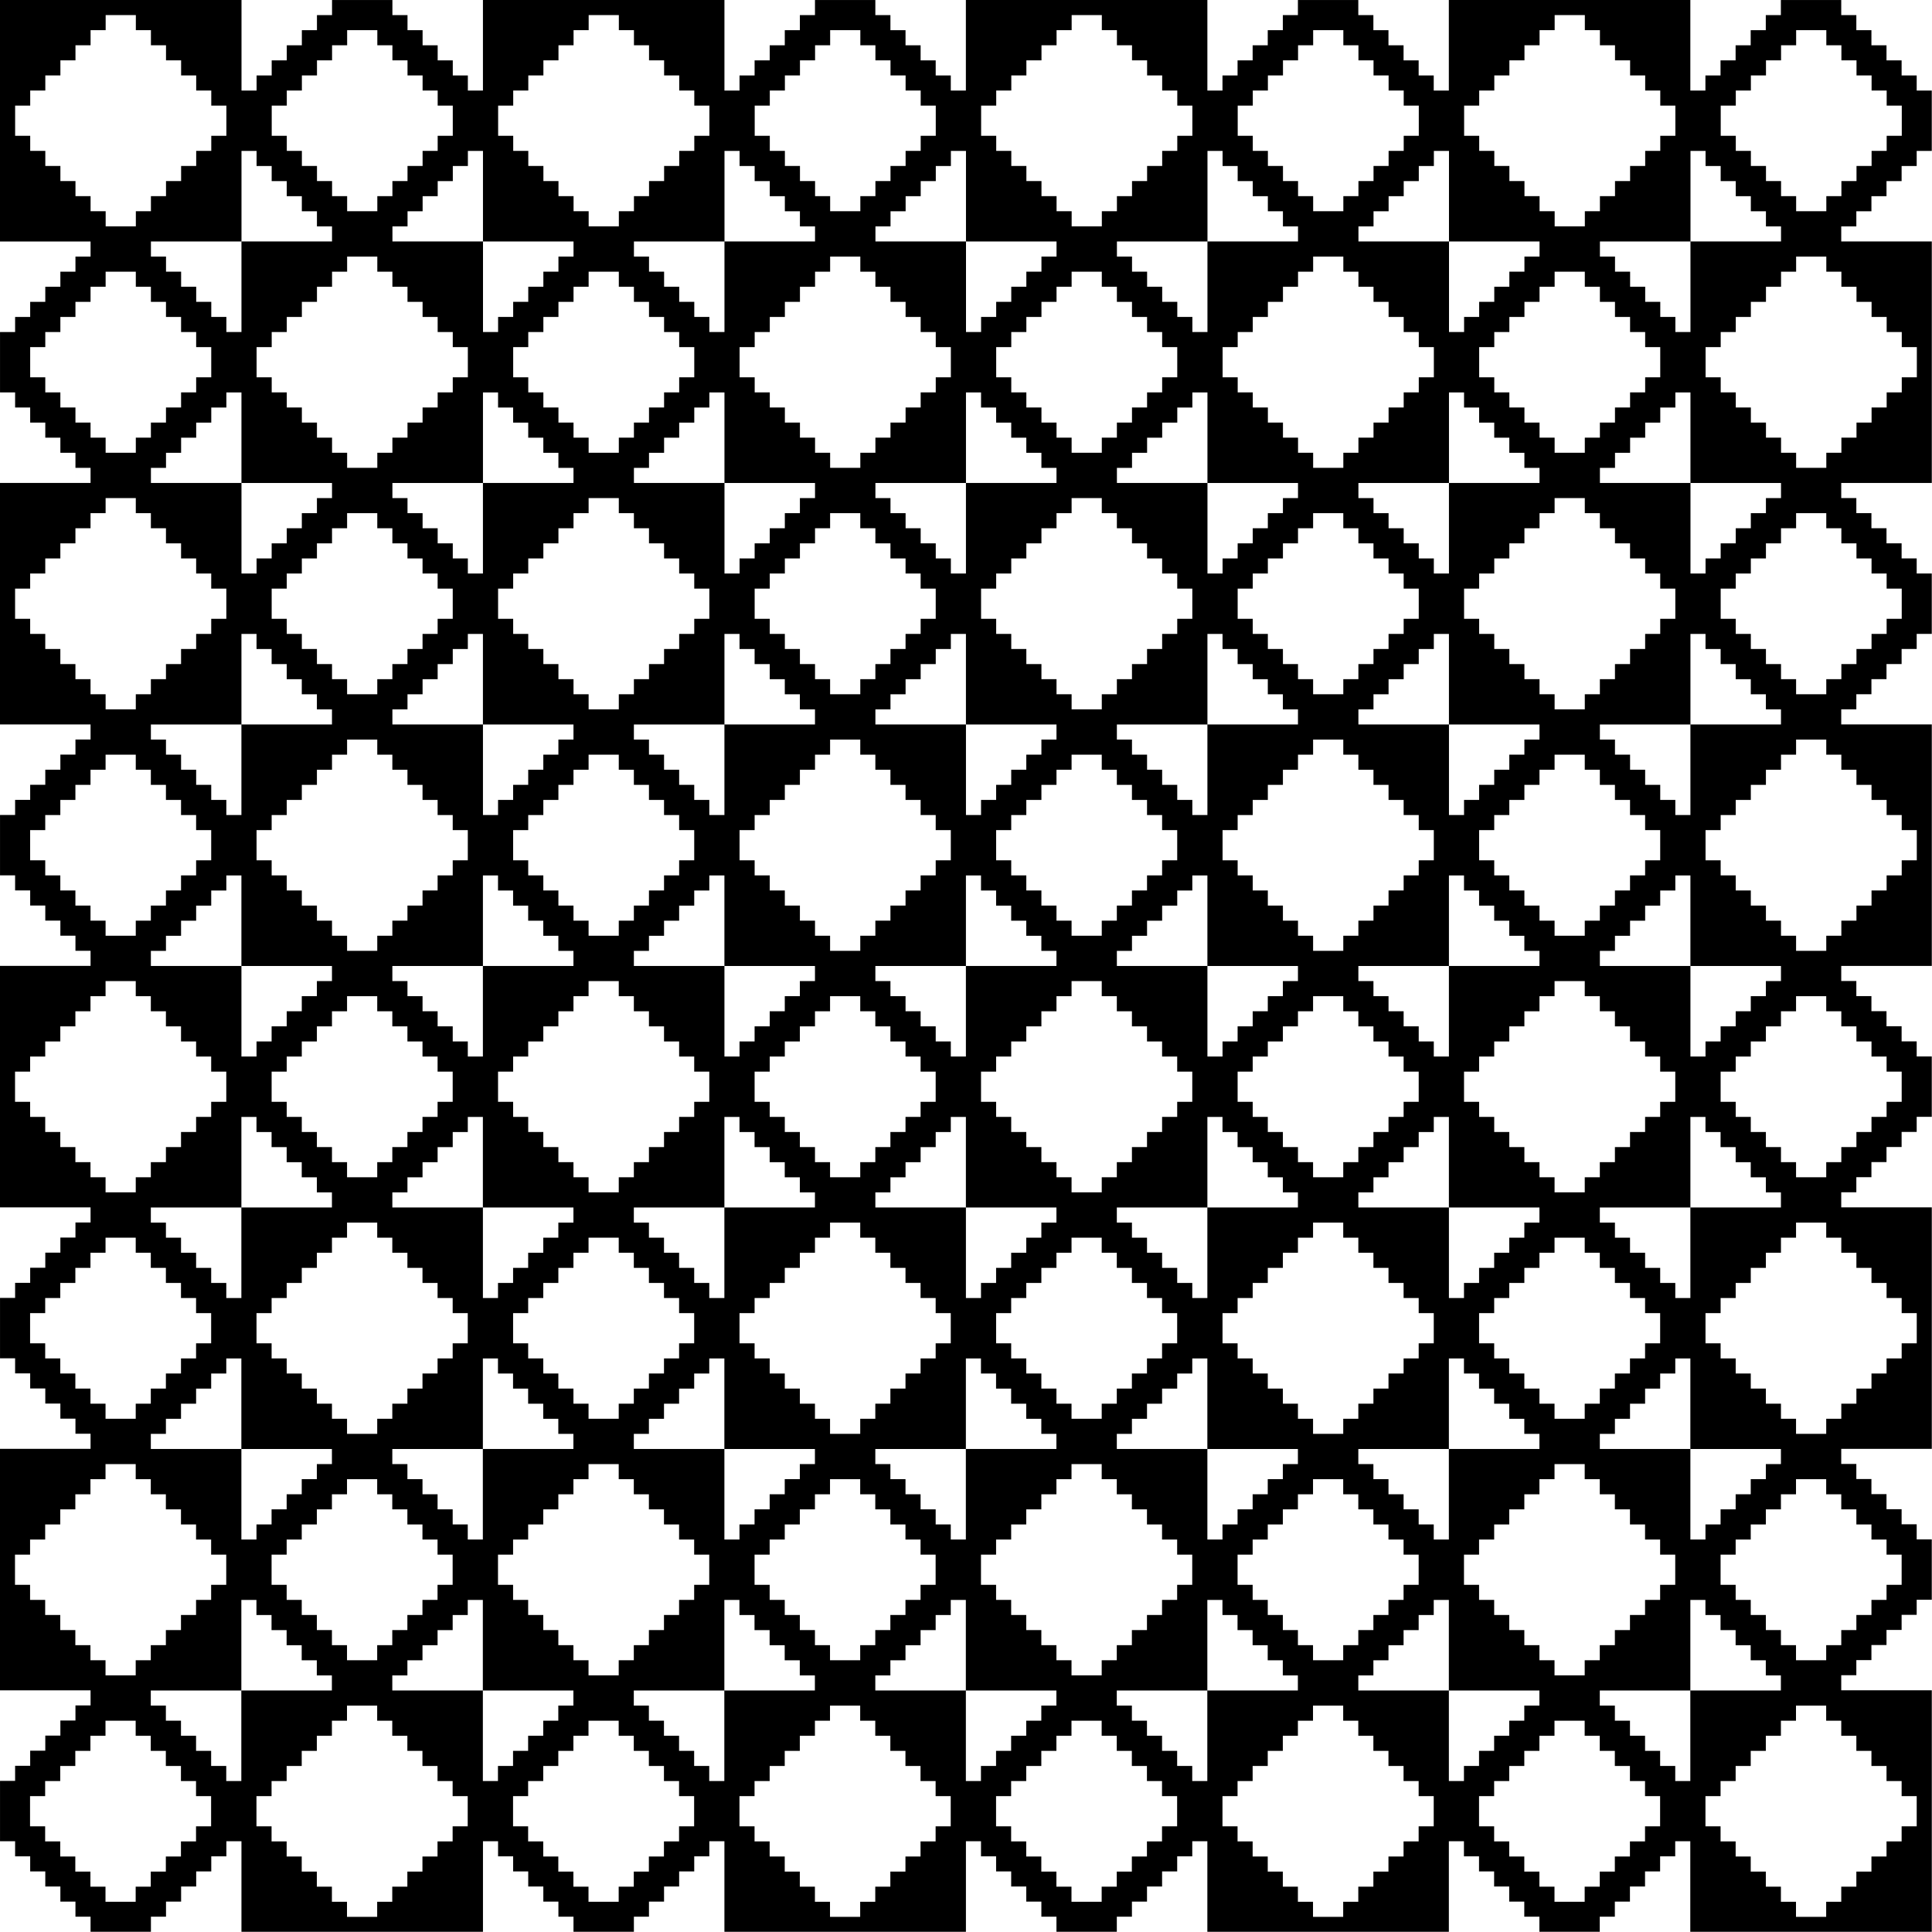
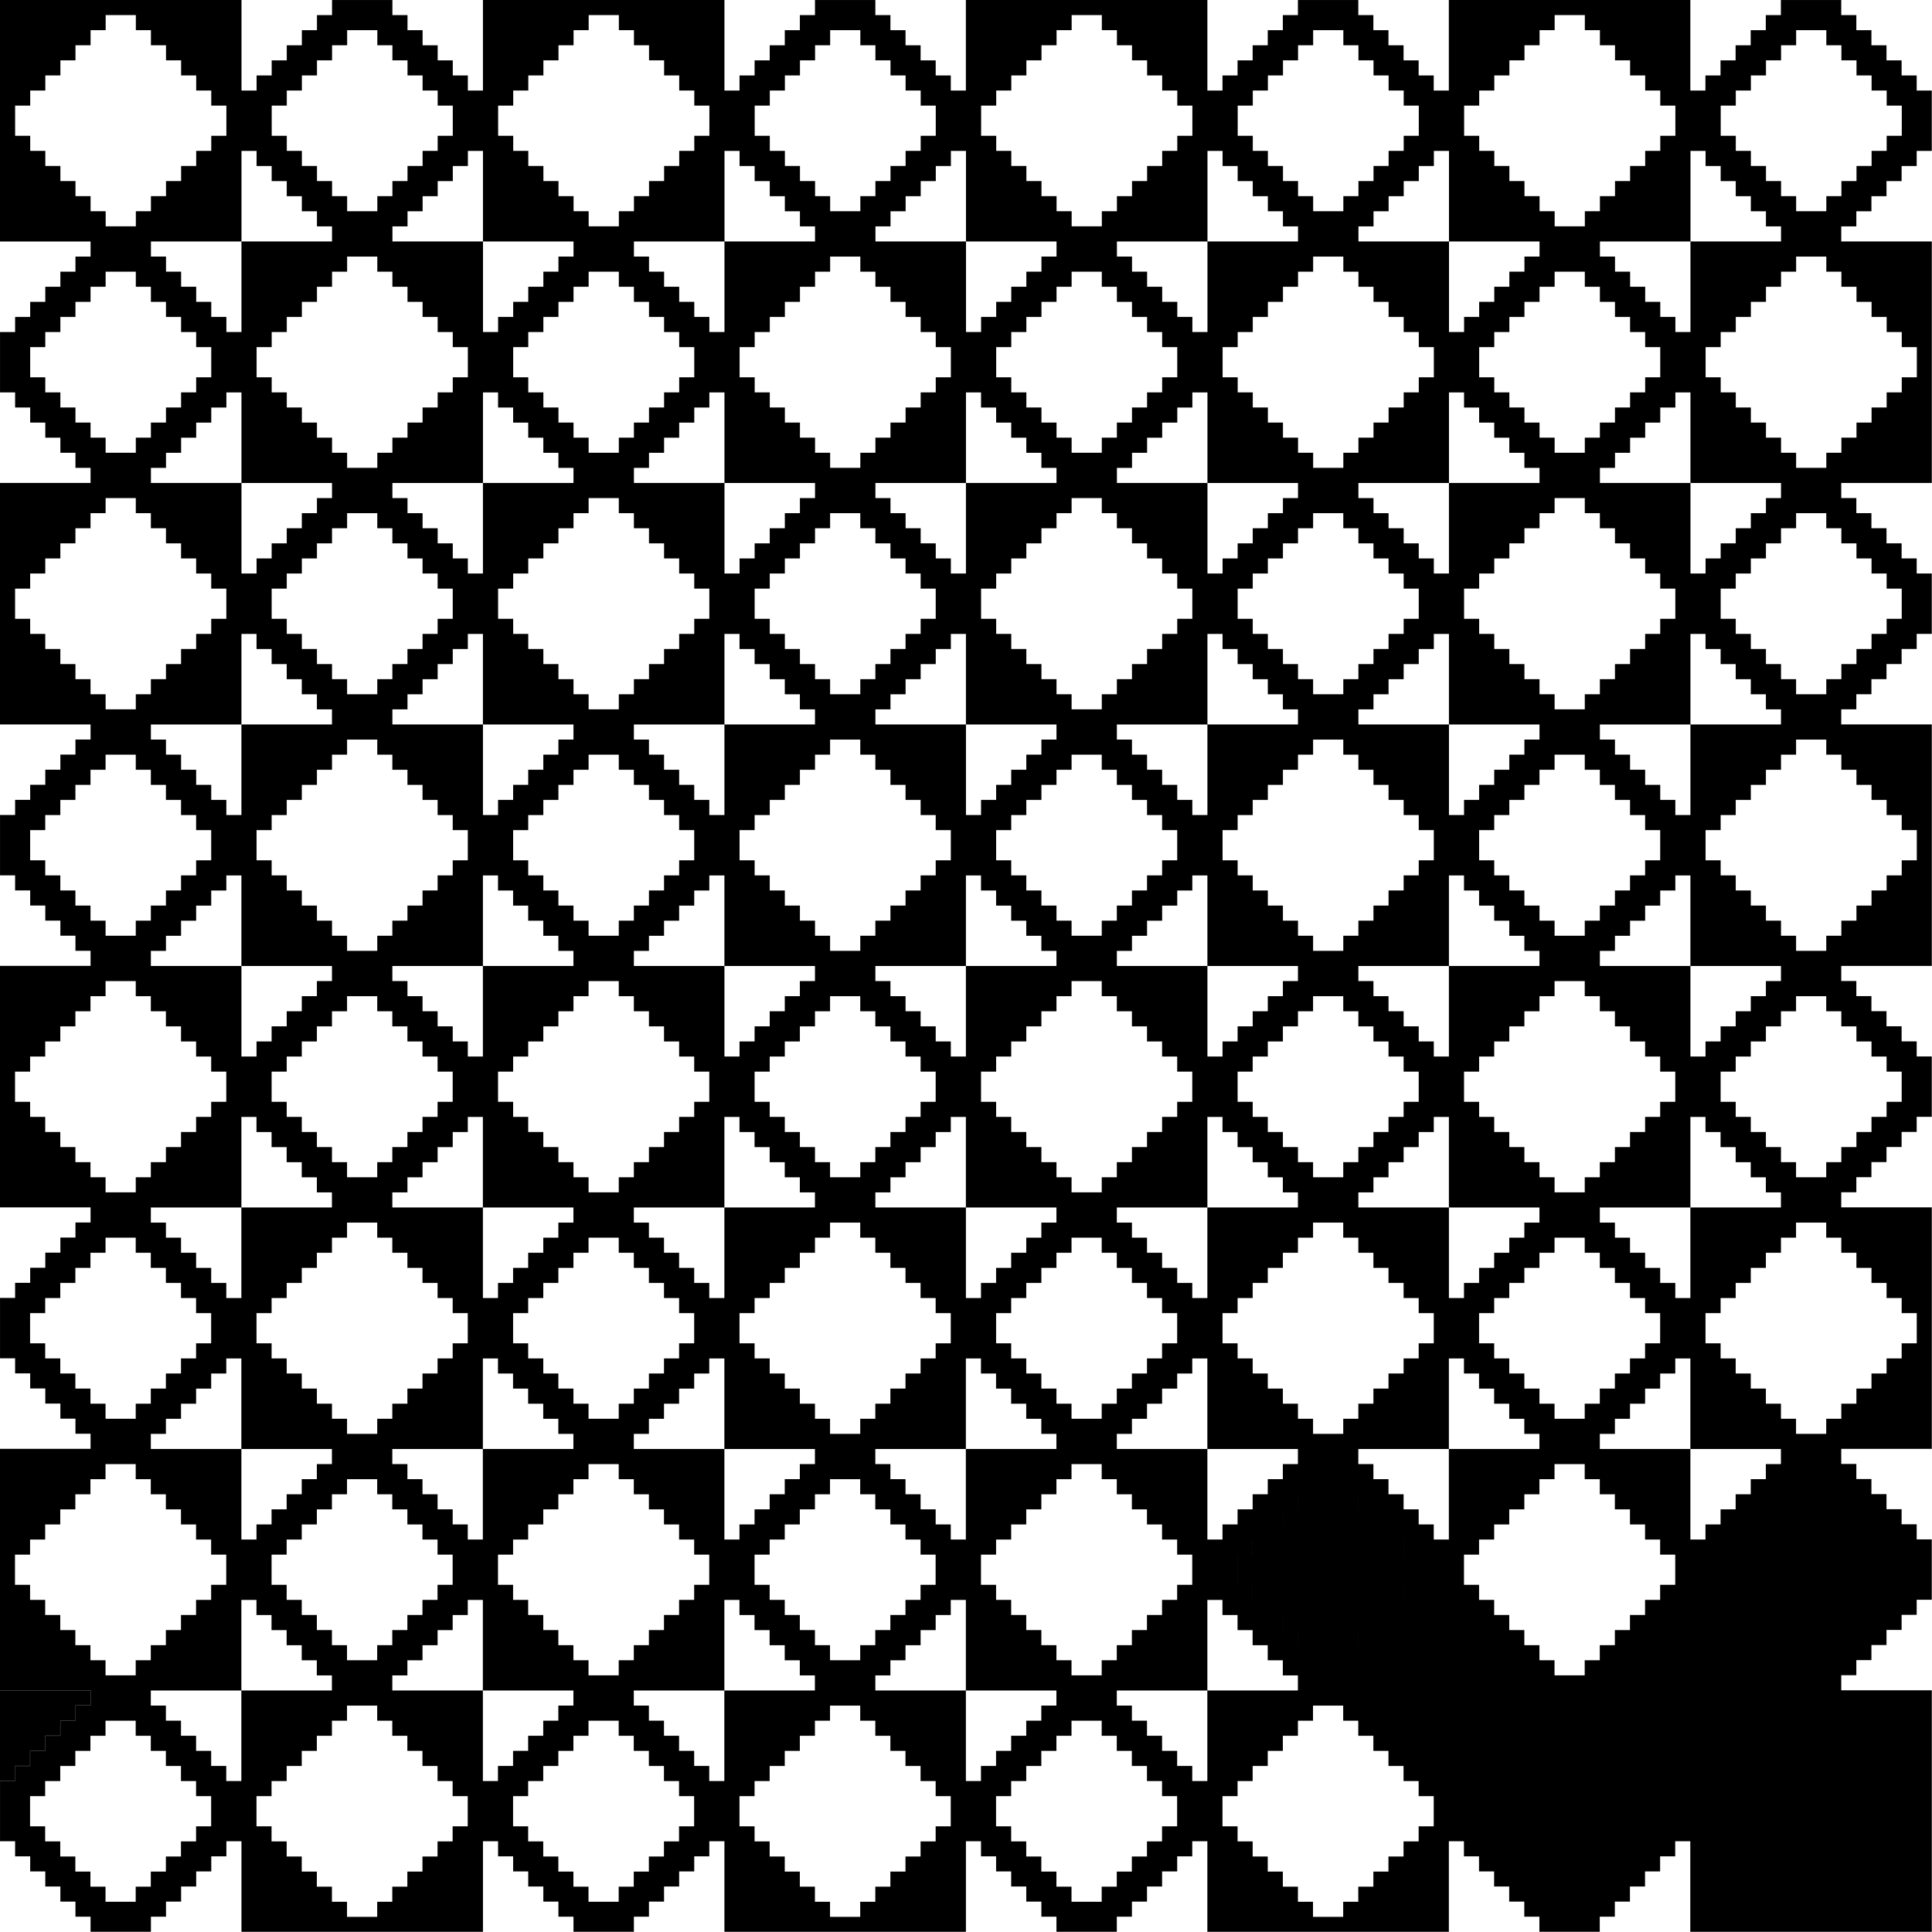
<svg xmlns="http://www.w3.org/2000/svg" width="341.33" height="341.33" version="1.1" viewBox="0 0 90.311 90.311">
  <g transform="translate(-59.845 -103.34)">
-     <path d="m59.845 103.34v11.289h4.233v0.705h-0.706v0.706h-0.705v0.705h-0.705v0.705h-0.706v0.706h-0.705v0.705h-0.705v2.822h0.705v0.706h0.705v0.705h0.706v0.705h0.705v0.706h0.705v0.705h0.706v0.705h-4.233v11.289h4.233v0.705h-0.706v0.705h-0.705v0.706h-0.705v0.705h-0.706v0.705h-0.705v0.706h-0.705v2.822h0.705v0.705h0.705v0.706h0.706v0.705h0.705v0.705h0.705v0.706h0.706v0.705h-4.233v11.289h4.233v0.706h-0.706v0.705h-0.705v0.705h-0.705v0.706h-0.706v0.705h-0.705v0.705h-0.705v2.823h0.705v0.705h0.705v0.705h0.706v0.706h0.705v0.705h0.705v0.705h0.706v0.706h-4.233v11.289h4.233v0.705h-0.706v0.706h-0.705v0.705h-0.705v0.705h-0.706v0.706h-0.705v0.705h-0.705v2.822h0.705v0.706h0.705v0.705h0.706v0.705h0.705v0.706h0.705v0.705h0.706v0.705h2.822v-0.705h0.705v-0.705h0.706v-0.706h0.705v-0.705h0.705v-0.705h0.706v-0.706h0.705v4.233h11.289v-4.233h0.706v0.706h0.705v0.705h0.705v0.705h0.706v0.706h0.705v0.705h0.705v0.705h2.823v-0.705h0.705v-0.705h0.705v-0.706h0.706v-0.705h0.705v-0.705h0.705v-0.706h0.706v4.233h11.289v-4.233h0.705v0.706h0.706v0.705h0.705v0.705h0.705v0.706h0.706v0.705h0.705v0.705h2.822v-0.705h0.706v-0.705h0.705v-0.706h0.705v-0.705h0.706v-0.705h0.705v-0.706h0.705v4.233h11.289v-4.233h0.705v0.706h0.705v0.705h0.706v0.705h0.705v0.706h0.705v0.705h0.706v0.705h2.822v-0.705h0.705v-0.705h0.706v-0.706h0.705v-0.705h0.705v-0.705h0.706v-0.706h0.705v4.233h11.289v-11.289h-4.233v-0.705h0.706v-0.706h0.705v-0.705h0.705v-0.705h0.706v-0.706h0.705v-0.705h0.705v-2.822h-0.705v-0.706h-0.705v-0.705h-0.706v-0.705h-0.705v-0.706h-0.705v-0.705h-0.706v-0.705h4.233v-11.289h-4.233v-0.705h0.706v-0.705h0.705v-0.706h0.705v-0.705h0.706v-0.705h0.705v-0.706h0.705v-2.822h-0.705v-0.705h-0.705v-0.706h-0.706v-0.705h-0.705v-0.705h-0.705v-0.706h-0.706v-0.705h4.233v-11.289h-4.233v-0.706h0.706v-0.705h0.705v-0.705h0.705v-0.706h0.706v-0.705h0.705v-0.705h0.705v-2.823h-0.705v-0.705h-0.705v-0.705h-0.706v-0.706h-0.705v-0.705h-0.705v-0.705h-0.706v-0.706h4.233v-11.289h-4.233v-0.705h0.706v-0.706h0.705v-0.705h0.705v-0.705h0.706v-0.706h0.705v-0.705h0.705v-2.822h-0.705v-0.706h-0.705v-0.705h-0.706v-0.705h-0.705v-0.706h-0.705v-0.705h-0.706v-0.705h-2.822v0.705h-0.705v0.705h-0.706v0.706h-0.705v0.705h-0.705v0.705h-0.706v0.706h-0.705v-4.233h-11.289v4.233h-0.706v-0.706h-0.705v-0.705h-0.705v-0.705h-0.706v-0.706h-0.705v-0.705h-0.705v-0.705h-2.823v0.705h-0.705v0.705h-0.705v0.706h-0.706v0.705h-0.705v0.705h-0.705v0.706h-0.706v-4.233h-11.289v4.233h-0.705v-0.706h-0.706v-0.705h-0.705v-0.705h-0.705v-0.706h-0.706v-0.705h-0.705v-0.705h-2.822v0.705h-0.706v0.705h-0.705v0.706h-0.705v0.705h-0.706v0.705h-0.705v0.706h-0.705v-4.233h-11.289v4.233h-0.705v-0.706h-0.705v-0.705h-0.706v-0.705h-0.705v-0.706h-0.705v-0.705h-0.706v-0.705h-2.822v0.705h-0.705v0.705h-0.706v0.706h-0.705v0.705h-0.705v0.705h-0.706v0.706h-0.705v-4.233h-5.645zm4.939 0.705h1.411v0.705h0.705v0.706h0.705v0.705h0.706v0.705h0.705v0.706h0.705v0.705h0.706v1.411h-0.706v0.705h-0.705v0.705h-0.705v0.706h-0.706v0.705h-0.705v0.705h-0.705v0.706h-1.411v-0.706h-0.705v-0.705h-0.706v-0.705h-0.705v-0.706h-0.705v-0.705h-0.706v-0.705h-0.705v-1.411h0.705v-0.705h0.706v-0.706h0.705v-0.705h0.705v-0.705h0.706v-0.706h0.705zm22.578 0h1.411v0.705h0.706v0.706h0.705v0.705h0.705v0.705h0.706v0.706h0.705v0.705h0.705v1.411h-0.705v0.705h-0.705v0.705h-0.706v0.706h-0.705v0.705h-0.705v0.705h-0.706v0.706h-1.411v-0.706h-0.706v-0.705h-0.705v-0.705h-0.705v-0.706h-0.706v-0.705h-0.705v-0.705h-0.705v-1.411h0.705v-0.705h0.705v-0.706h0.706v-0.705h0.705v-0.705h0.705v-0.706h0.706zm22.577 0h1.411v0.705h0.705v0.706h0.706v0.705h0.705v0.705h0.705v0.706h0.706v0.705h0.705v1.411h-0.705v0.705h-0.706v0.705h-0.705v0.706h-0.705v0.705h-0.706v0.705h-0.705v0.706h-1.411v-0.706h-0.705v-0.705h-0.705v-0.705h-0.706v-0.706h-0.705v-0.705h-0.705v-0.705h-0.706v-1.411h0.706v-0.705h0.705v-0.706h0.705v-0.705h0.706v-0.705h0.705v-0.706h0.705zm22.578 0h1.411v0.705h0.705v0.706h0.705v0.705h0.706v0.705h0.705v0.706h0.705v0.705h0.706v1.411h-0.706v0.705h-0.705v0.705h-0.705v0.706h-0.706v0.705h-0.705v0.705h-0.705v0.706h-1.411v-0.706h-0.705v-0.705h-0.706v-0.705h-0.705v-0.706h-0.705v-0.705h-0.706v-0.705h-0.705v-1.411h0.705v-0.705h0.706v-0.706h0.705v-0.705h0.705v-0.705h0.706v-0.706h0.705zm-56.445 0.705h1.411v0.706h0.705v0.705h0.706v0.705h0.705v0.706h0.705v0.705h0.706v1.411h-0.706v0.705h-0.705v0.705h-0.705v0.706h-0.706v0.705h-0.705v0.705h-1.411v-0.705h-0.705v-0.705h-0.705v-0.706h-0.706v-0.705h-0.705v-0.705h-0.705v-1.411h0.705v-0.705h0.705v-0.706h0.706v-0.705h0.705v-0.705h0.705zm22.578 0h1.411v0.706h0.705v0.705h0.705v0.705h0.706v0.706h0.705v0.705h0.705v1.411h-0.705v0.705h-0.705v0.705h-0.706v0.706h-0.705v0.705h-0.705v0.705h-1.411v-0.705h-0.705v-0.705h-0.706v-0.706h-0.705v-0.705h-0.705v-0.705h-0.706v-1.411h0.706v-0.705h0.705v-0.706h0.705v-0.705h0.706v-0.705h0.705zm22.578 0h1.411v0.706h0.706v0.705h0.705v0.705h0.705v0.706h0.706v0.705h0.705v1.411h-0.705v0.705h-0.706v0.705h-0.705v0.706h-0.705v0.705h-0.706v0.705h-1.411v-0.705h-0.706v-0.705h-0.705v-0.706h-0.705v-0.705h-0.706v-0.705h-0.705v-1.411h0.705v-0.705h0.706v-0.706h0.705v-0.705h0.705v-0.705h0.706zm22.577 0h1.411v0.706h0.705v0.705h0.706v0.705h0.705v0.706h0.705v0.705h0.706v1.411h-0.706v0.705h-0.705v0.705h-0.705v0.706h-0.706v0.705h-0.705v0.705h-1.411v-0.705h-0.705v-0.705h-0.705v-0.706h-0.706v-0.705h-0.705v-0.705h-0.705v-1.411h0.705v-0.705h0.705v-0.706h0.706v-0.705h0.705v-0.705h0.705zm-72.672 5.645h0.705v0.705h0.706v0.706h0.705v0.705h0.705v0.705h0.706v0.706h0.705v0.705h-4.233v4.233h-0.705v-0.705h-0.706v-0.706h-0.705v-0.705h-0.705v-0.705h-0.706v-0.706h-0.705v-0.705h4.233zm10.583 0h0.705v4.233h4.233v0.705h-0.705v0.706h-0.705v0.705h-0.706v0.705h-0.705v0.706h-0.705v0.705h-0.706v-4.233h-4.233v-0.705h0.706v-0.706h0.705v-0.705h0.705v-0.705h0.706v-0.706h0.705zm11.995 0h0.705v0.705h0.705v0.706h0.706v0.705h0.705v0.705h0.705v0.706h0.706v0.705h-4.233v4.233h-0.706v-0.705h-0.705v-0.706h-0.705v-0.705h-0.706v-0.705h-0.705v-0.706h-0.705v-0.705h4.233zm10.583 0h0.705v4.233h4.233v0.705h-0.705v0.706h-0.706v0.705h-0.705v0.705h-0.705v0.706h-0.706v0.705h-0.705v-4.233h-4.233v-0.705h0.705v-0.706h0.706v-0.705h0.705v-0.705h0.705v-0.706h0.706zm11.994 0h0.706v0.705h0.705v0.706h0.705v0.705h0.706v0.705h0.705v0.706h0.705v0.705h-4.233v4.233h-0.705v-0.705h-0.705v-0.706h-0.706v-0.705h-0.705v-0.705h-0.705v-0.706h-0.706v-0.705h4.233zm10.583 0h0.706v4.233h4.233v0.705h-0.706v0.706h-0.705v0.705h-0.705v0.705h-0.706v0.706h-0.705v0.705h-0.705v-4.233h-4.233v-0.705h0.705v-0.706h0.705v-0.705h0.706v-0.705h0.705v-0.706h0.705zm11.995 0h0.705v0.705h0.706v0.706h0.705v0.705h0.705v0.705h0.706v0.706h0.705v0.705h-4.233v4.233h-0.705v-0.705h-0.706v-0.706h-0.705v-0.705h-0.705v-0.705h-0.706v-0.706h-0.705v-0.705h4.233zm-62.795 4.939h1.411v0.706h0.705v0.705h0.706v0.705h0.705v0.706h0.705v0.705h0.706v0.705h0.705v1.411h-0.705v0.705h-0.706v0.706h-0.705v0.705h-0.705v0.705h-0.706v0.706h-0.705v0.705h-1.411v-0.705h-0.705v-0.706h-0.705v-0.705h-0.706v-0.705h-0.705v-0.706h-0.705v-0.705h-0.706v-1.411h0.706v-0.705h0.705v-0.705h0.705v-0.706h0.706v-0.705h0.705v-0.705h0.705zm22.578 0h1.411v0.706h0.705v0.705h0.705v0.705h0.706v0.706h0.705v0.705h0.705v0.705h0.706v1.411h-0.706v0.705h-0.705v0.706h-0.705v0.705h-0.706v0.705h-0.705v0.706h-0.705v0.705h-1.411v-0.705h-0.705v-0.706h-0.706v-0.705h-0.705v-0.705h-0.705v-0.706h-0.706v-0.705h-0.705v-1.411h0.705v-0.705h0.706v-0.705h0.705v-0.706h0.705v-0.705h0.706v-0.705h0.705zm22.578 0h1.411v0.706h0.706v0.705h0.705v0.705h0.705v0.706h0.706v0.705h0.705v0.705h0.705v1.411h-0.705v0.705h-0.705v0.706h-0.706v0.705h-0.705v0.705h-0.705v0.706h-0.706v0.705h-1.411v-0.705h-0.706v-0.706h-0.705v-0.705h-0.705v-0.705h-0.706v-0.706h-0.705v-0.705h-0.705v-1.411h0.705v-0.705h0.705v-0.705h0.706v-0.706h0.705v-0.705h0.705v-0.705h0.706zm22.577 0h1.411v0.706h0.705v0.705h0.706v0.705h0.705v0.706h0.705v0.705h0.706v0.705h0.705v1.411h-0.705v0.705h-0.706v0.706h-0.705v0.705h-0.705v0.705h-0.706v0.706h-0.705v0.705h-1.411v-0.705h-0.705v-0.706h-0.705v-0.705h-0.706v-0.705h-0.705v-0.706h-0.705v-0.705h-0.706v-1.411h0.706v-0.705h0.705v-0.705h0.705v-0.706h0.706v-0.705h0.705v-0.705h0.705zm-79.022 0.706h1.411v0.705h0.705v0.705h0.705v0.706h0.706v0.705h0.705v0.705h0.705v1.411h-0.705v0.705h-0.705v0.706h-0.706v0.705h-0.705v0.705h-0.705v0.706h-1.411v-0.706h-0.705v-0.705h-0.706v-0.705h-0.705v-0.706h-0.705v-0.705h-0.706v-1.411h0.706v-0.705h0.705v-0.705h0.705v-0.706h0.706v-0.705h0.705zm22.578 0h1.411v0.705h0.706v0.705h0.705v0.706h0.705v0.705h0.706v0.705h0.705v1.411h-0.705v0.705h-0.706v0.706h-0.705v0.705h-0.705v0.705h-0.706v0.706h-1.411v-0.706h-0.706v-0.705h-0.705v-0.705h-0.705v-0.706h-0.706v-0.705h-0.705v-1.411h0.705v-0.705h0.706v-0.705h0.705v-0.706h0.705v-0.705h0.706zm22.577 0h1.411v0.705h0.705v0.705h0.706v0.706h0.705v0.705h0.705v0.705h0.706v1.411h-0.706v0.705h-0.705v0.706h-0.705v0.705h-0.706v0.705h-0.705v0.706h-1.411v-0.706h-0.705v-0.705h-0.705v-0.705h-0.706v-0.706h-0.705v-0.705h-0.705v-1.411h0.705v-0.705h0.705v-0.705h0.706v-0.706h0.705v-0.705h0.705zm22.578 0h1.411v0.705h0.705v0.705h0.705v0.706h0.706v0.705h0.705v0.705h0.705v1.411h-0.705v0.705h-0.705v0.706h-0.706v0.705h-0.705v0.705h-0.705v0.706h-1.411v-0.706h-0.705v-0.705h-0.706v-0.705h-0.705v-0.706h-0.705v-0.705h-0.706v-1.411h0.706v-0.705h0.705v-0.705h0.705v-0.706h0.706v-0.705h0.705zm-62.089 5.644h0.705v4.233h4.233v0.706h-0.705v0.705h-0.706v0.705h-0.705v0.706h-0.705v0.705h-0.706v0.705h-0.705v-4.233h-4.233v-0.705h0.705v-0.705h0.706v-0.706h0.705v-0.705h0.705v-0.705h0.706zm11.994 0h0.706v0.706h0.705v0.705h0.705v0.705h0.706v0.706h0.705v0.705h0.705v0.705h-4.233v4.233h-0.705v-0.705h-0.705v-0.705h-0.706v-0.706h-0.705v-0.705h-0.705v-0.705h-0.706v-0.706h4.233zm10.583 0h0.706v4.233h4.233v0.706h-0.706v0.705h-0.705v0.705h-0.705v0.706h-0.706v0.705h-0.705v0.705h-0.705v-4.233h-4.233v-0.705h0.705v-0.705h0.705v-0.706h0.706v-0.705h0.705v-0.705h0.705zm11.995 0h0.705v0.706h0.706v0.705h0.705v0.705h0.705v0.706h0.706v0.705h0.705v0.705h-4.233v4.233h-0.705v-0.705h-0.706v-0.705h-0.705v-0.706h-0.705v-0.705h-0.706v-0.705h-0.705v-0.706h4.233zm10.583 0h0.705v4.233h4.233v0.706h-0.705v0.705h-0.705v0.705h-0.706v0.706h-0.705v0.705h-0.705v0.705h-0.706v-4.233h-4.233v-0.705h0.706v-0.705h0.705v-0.706h0.705v-0.705h0.706v-0.705h0.705zm11.995 0h0.705v0.706h0.705v0.705h0.706v0.705h0.705v0.706h0.705v0.705h0.706v0.705h-4.233v4.233h-0.706v-0.705h-0.705v-0.705h-0.705v-0.706h-0.706v-0.705h-0.705v-0.705h-0.705v-0.706h4.233zm10.583 0h0.705v4.233h4.233v0.706h-0.705v0.705h-0.706v0.705h-0.705v0.706h-0.705v0.705h-0.706v0.705h-0.705v-4.233h-4.233v-0.705h0.705v-0.705h0.706v-0.706h0.705v-0.705h0.705v-0.705h0.706zm-73.378 4.939h1.411v0.705h0.705v0.705h0.705v0.706h0.706v0.705h0.705v0.705h0.705v0.706h0.706v1.411h-0.706v0.706h-0.705v0.705h-0.705v0.705h-0.706v0.706h-0.705v0.705h-0.705v0.705h-1.411v-0.705h-0.705v-0.705h-0.706v-0.706h-0.705v-0.705h-0.705v-0.705h-0.706v-0.706h-0.705v-1.411h0.705v-0.706h0.706v-0.705h0.705v-0.705h0.705v-0.706h0.706v-0.705h0.705zm22.578 0h1.411v0.705h0.706v0.705h0.705v0.706h0.705v0.705h0.706v0.705h0.705v0.706h0.705v1.411h-0.705v0.706h-0.705v0.705h-0.706v0.705h-0.705v0.706h-0.705v0.705h-0.706v0.705h-1.411v-0.705h-0.706v-0.705h-0.705v-0.706h-0.705v-0.705h-0.706v-0.705h-0.705v-0.706h-0.705v-1.411h0.705v-0.706h0.705v-0.705h0.706v-0.705h0.705v-0.706h0.705v-0.705h0.706zm22.577 0h1.411v0.705h0.705v0.705h0.706v0.706h0.705v0.705h0.705v0.705h0.706v0.706h0.705v1.411h-0.705v0.706h-0.706v0.705h-0.705v0.705h-0.705v0.706h-0.706v0.705h-0.705v0.705h-1.411v-0.705h-0.705v-0.705h-0.705v-0.706h-0.706v-0.705h-0.705v-0.705h-0.705v-0.706h-0.706v-1.411h0.706v-0.706h0.705v-0.705h0.705v-0.705h0.706v-0.706h0.705v-0.705h0.705zm22.578 0h1.411v0.705h0.705v0.705h0.705v0.706h0.706v0.705h0.705v0.705h0.705v0.706h0.706v1.411h-0.706v0.706h-0.705v0.705h-0.705v0.705h-0.706v0.706h-0.705v0.705h-0.705v0.705h-1.411v-0.705h-0.705v-0.705h-0.706v-0.706h-0.705v-0.705h-0.705v-0.705h-0.706v-0.706h-0.705v-1.411h0.705v-0.706h0.706v-0.705h0.705v-0.705h0.705v-0.706h0.706v-0.705h0.705zm-56.445 0.705h1.411v0.705h0.705v0.706h0.706v0.705h0.705v0.705h0.705v0.706h0.706v1.411h-0.706v0.706h-0.705v0.705h-0.705v0.705h-0.706v0.706h-0.705v0.705h-1.411v-0.705h-0.705v-0.706h-0.705v-0.705h-0.706v-0.705h-0.705v-0.706h-0.705v-1.411h0.705v-0.706h0.705v-0.705h0.706v-0.705h0.705v-0.706h0.705zm22.578 0h1.411v0.705h0.705v0.706h0.705v0.705h0.706v0.705h0.705v0.706h0.705v1.411h-0.705v0.706h-0.705v0.705h-0.706v0.705h-0.705v0.706h-0.705v0.705h-1.411v-0.705h-0.705v-0.706h-0.706v-0.705h-0.705v-0.705h-0.705v-0.706h-0.706v-1.411h0.706v-0.706h0.705v-0.705h0.705v-0.705h0.706v-0.706h0.705zm22.578 0h1.411v0.705h0.706v0.706h0.705v0.705h0.705v0.705h0.706v0.706h0.705v1.411h-0.705v0.706h-0.706v0.705h-0.705v0.705h-0.705v0.706h-0.706v0.705h-1.411v-0.705h-0.706v-0.706h-0.705v-0.705h-0.705v-0.705h-0.706v-0.706h-0.705v-1.411h0.705v-0.706h0.706v-0.705h0.705v-0.705h0.705v-0.706h0.706zm22.577 0h1.411v0.705h0.705v0.706h0.706v0.705h0.705v0.705h0.705v0.706h0.706v1.411h-0.706v0.706h-0.705v0.705h-0.705v0.705h-0.706v0.706h-0.705v0.705h-1.411v-0.705h-0.705v-0.706h-0.705v-0.705h-0.706v-0.705h-0.705v-0.706h-0.705v-1.411h0.705v-0.706h0.705v-0.705h0.706v-0.705h0.705v-0.706h0.705zm-72.672 5.645h0.705v0.705h0.706v0.705h0.705v0.706h0.705v0.705h0.706v0.705h0.705v0.706h-4.233v4.233h-0.705v-0.706h-0.706v-0.705h-0.705v-0.705h-0.705v-0.706h-0.706v-0.705h-0.705v-0.705h4.233zm10.583 0h0.705v4.233h4.233v0.705h-0.705v0.705h-0.705v0.706h-0.706v0.705h-0.705v0.705h-0.705v0.706h-0.706v-4.233h-4.233v-0.706h0.706v-0.705h0.705v-0.705h0.705v-0.706h0.706v-0.705h0.705zm11.995 0h0.705v0.705h0.705v0.705h0.706v0.706h0.705v0.705h0.705v0.705h0.706v0.706h-4.233v4.233h-0.706v-0.706h-0.705v-0.705h-0.705v-0.705h-0.706v-0.706h-0.705v-0.705h-0.705v-0.705h4.233zm10.583 0h0.705v4.233h4.233v0.705h-0.705v0.705h-0.706v0.706h-0.705v0.705h-0.705v0.705h-0.706v0.706h-0.705v-4.233h-4.233v-0.706h0.705v-0.705h0.706v-0.705h0.705v-0.706h0.705v-0.705h0.706zm11.994 0h0.706v0.705h0.705v0.705h0.705v0.706h0.706v0.705h0.705v0.705h0.705v0.706h-4.233v4.233h-0.705v-0.706h-0.705v-0.705h-0.706v-0.705h-0.705v-0.706h-0.705v-0.705h-0.706v-0.705h4.233zm10.583 0h0.706v4.233h4.233v0.705h-0.706v0.705h-0.705v0.706h-0.705v0.705h-0.706v0.705h-0.705v0.706h-0.705v-4.233h-4.233v-0.706h0.705v-0.705h0.705v-0.705h0.706v-0.706h0.705v-0.705h0.705zm11.995 0h0.705v0.705h0.706v0.705h0.705v0.706h0.705v0.705h0.706v0.705h0.705v0.706h-4.233v4.233h-0.705v-0.706h-0.706v-0.705h-0.705v-0.705h-0.705v-0.706h-0.706v-0.705h-0.705v-0.705h4.233zm-62.795 4.939h1.411v0.705h0.705v0.706h0.706v0.705h0.705v0.705h0.705v0.706h0.706v0.705h0.705v1.411h-0.705v0.705h-0.706v0.705h-0.705v0.706h-0.705v0.705h-0.706v0.705h-0.705v0.706h-1.411v-0.706h-0.705v-0.705h-0.705v-0.705h-0.706v-0.706h-0.705v-0.705h-0.705v-0.705h-0.706v-1.411h0.706v-0.705h0.705v-0.706h0.705v-0.705h0.706v-0.705h0.705v-0.706h0.705zm22.578 0h1.411v0.705h0.705v0.706h0.705v0.705h0.706v0.705h0.705v0.706h0.705v0.705h0.706v1.411h-0.706v0.705h-0.705v0.705h-0.705v0.706h-0.706v0.705h-0.705v0.705h-0.705v0.706h-1.411v-0.706h-0.705v-0.705h-0.706v-0.705h-0.705v-0.706h-0.705v-0.705h-0.706v-0.705h-0.705v-1.411h0.705v-0.705h0.706v-0.706h0.705v-0.705h0.705v-0.705h0.706v-0.706h0.705zm22.578 0h1.411v0.705h0.706v0.706h0.705v0.705h0.705v0.705h0.706v0.706h0.705v0.705h0.705v1.411h-0.705v0.705h-0.705v0.705h-0.706v0.706h-0.705v0.705h-0.705v0.705h-0.706v0.706h-1.411v-0.706h-0.706v-0.705h-0.705v-0.705h-0.705v-0.706h-0.706v-0.705h-0.705v-0.705h-0.705v-1.411h0.705v-0.705h0.705v-0.706h0.706v-0.705h0.705v-0.705h0.705v-0.706h0.706zm22.577 0h1.411v0.705h0.705v0.706h0.706v0.705h0.705v0.705h0.705v0.706h0.706v0.705h0.705v1.411h-0.705v0.705h-0.706v0.705h-0.705v0.706h-0.705v0.705h-0.706v0.705h-0.705v0.706h-1.411v-0.706h-0.705v-0.705h-0.705v-0.705h-0.706v-0.706h-0.705v-0.705h-0.705v-0.705h-0.706v-1.411h0.706v-0.705h0.705v-0.706h0.705v-0.705h0.706v-0.705h0.705v-0.706h0.705zm-79.022 0.705h1.411v0.706h0.705v0.705h0.705v0.705h0.706v0.706h0.705v0.705h0.705v1.411h-0.705v0.705h-0.705v0.705h-0.706v0.706h-0.705v0.705h-0.705v0.705h-1.411v-0.705h-0.705v-0.705h-0.706v-0.706h-0.705v-0.705h-0.705v-0.705h-0.706v-1.411h0.706v-0.705h0.705v-0.706h0.705v-0.705h0.706v-0.705h0.705zm22.578 0h1.411v0.706h0.706v0.705h0.705v0.705h0.705v0.706h0.706v0.705h0.705v1.411h-0.705v0.705h-0.706v0.705h-0.705v0.706h-0.705v0.705h-0.706v0.705h-1.411v-0.705h-0.706v-0.705h-0.705v-0.706h-0.705v-0.705h-0.706v-0.705h-0.705v-1.411h0.705v-0.705h0.706v-0.706h0.705v-0.705h0.705v-0.705h0.706zm22.577 0h1.411v0.706h0.705v0.705h0.706v0.705h0.705v0.706h0.705v0.705h0.706v1.411h-0.706v0.705h-0.705v0.705h-0.705v0.706h-0.706v0.705h-0.705v0.705h-1.411v-0.705h-0.705v-0.705h-0.705v-0.706h-0.706v-0.705h-0.705v-0.705h-0.705v-1.411h0.705v-0.705h0.705v-0.706h0.706v-0.705h0.705v-0.705h0.705zm22.578 0h1.411v0.706h0.705v0.705h0.705v0.705h0.706v0.706h0.705v0.705h0.705v1.411h-0.705v0.705h-0.705v0.705h-0.706v0.706h-0.705v0.705h-0.705v0.705h-1.411v-0.705h-0.705v-0.705h-0.706v-0.706h-0.705v-0.705h-0.705v-0.705h-0.706v-1.411h0.706v-0.705h0.705v-0.706h0.705v-0.705h0.706v-0.705h0.705zm-62.089 5.645h0.705v4.233h4.233v0.705h-0.705v0.706h-0.706v0.705h-0.705v0.705h-0.705v0.706h-0.706v0.705h-0.705v-4.233h-4.233v-0.705h0.705v-0.706h0.706v-0.705h0.705v-0.705h0.705v-0.706h0.706zm11.994 0h0.706v0.705h0.705v0.706h0.705v0.705h0.706v0.705h0.705v0.706h0.705v0.705h-4.233v4.233h-0.705v-0.705h-0.705v-0.706h-0.706v-0.705h-0.705v-0.705h-0.705v-0.706h-0.706v-0.705h4.233zm10.583 0h0.706v4.233h4.233v0.705h-0.706v0.706h-0.705v0.705h-0.705v0.705h-0.706v0.706h-0.705v0.705h-0.705v-4.233h-4.233v-0.705h0.705v-0.706h0.705v-0.705h0.706v-0.705h0.705v-0.706h0.705zm11.995 0h0.705v0.705h0.706v0.706h0.705v0.705h0.705v0.705h0.706v0.706h0.705v0.705h-4.233v4.233h-0.705v-0.705h-0.706v-0.706h-0.705v-0.705h-0.705v-0.705h-0.706v-0.706h-0.705v-0.705h4.233zm10.583 0h0.705v4.233h4.233v0.705h-0.705v0.706h-0.705v0.705h-0.706v0.705h-0.705v0.706h-0.705v0.705h-0.706v-4.233h-4.233v-0.705h0.706v-0.706h0.705v-0.705h0.705v-0.705h0.706v-0.706h0.705zm11.995 0h0.705v0.705h0.705v0.706h0.706v0.705h0.705v0.705h0.705v0.706h0.706v0.705h-4.233v4.233h-0.706v-0.705h-0.705v-0.706h-0.705v-0.705h-0.706v-0.705h-0.705v-0.706h-0.705v-0.705h4.233zm10.583 0h0.705v4.233h4.233v0.705h-0.705v0.706h-0.706v0.705h-0.705v0.705h-0.705v0.706h-0.706v0.705h-0.705v-4.233h-4.233v-0.705h0.705v-0.706h0.706v-0.705h0.705v-0.705h0.705v-0.706h0.706zm-73.378 4.939h1.411v0.706h0.705v0.705h0.705v0.705h0.706v0.706h0.705v0.705h0.705v0.705h0.706v1.411h-0.706v0.705h-0.705v0.706h-0.705v0.705h-0.706v0.705h-0.705v0.706h-0.705v0.705h-1.411v-0.705h-0.705v-0.706h-0.706v-0.705h-0.705v-0.705h-0.705v-0.706h-0.706v-0.705h-0.705v-1.411h0.705v-0.705h0.706v-0.705h0.705v-0.706h0.705v-0.705h0.706v-0.705h0.705zm22.578 0h1.411v0.706h0.706v0.705h0.705v0.705h0.705v0.706h0.706v0.705h0.705v0.705h0.705v1.411h-0.705v0.705h-0.705v0.706h-0.706v0.705h-0.705v0.705h-0.705v0.706h-0.706v0.705h-1.411v-0.705h-0.706v-0.706h-0.705v-0.705h-0.705v-0.705h-0.706v-0.706h-0.705v-0.705h-0.705v-1.411h0.705v-0.705h0.705v-0.705h0.706v-0.706h0.705v-0.705h0.705v-0.705h0.706zm22.577 0h1.411v0.706h0.705v0.705h0.706v0.705h0.705v0.706h0.705v0.705h0.706v0.705h0.705v1.411h-0.705v0.705h-0.706v0.706h-0.705v0.705h-0.705v0.705h-0.706v0.706h-0.705v0.705h-1.411v-0.705h-0.705v-0.706h-0.705v-0.705h-0.706v-0.705h-0.705v-0.706h-0.705v-0.705h-0.706v-1.411h0.706v-0.705h0.705v-0.705h0.705v-0.706h0.706v-0.705h0.705v-0.705h0.705zm22.578 0h1.411v0.706h0.705v0.705h0.705v0.705h0.706v0.706h0.705v0.705h0.705v0.705h0.706v1.411h-0.706v0.705h-0.705v0.706h-0.705v0.705h-0.706v0.705h-0.705v0.706h-0.705v0.705h-1.411v-0.705h-0.705v-0.706h-0.706v-0.705h-0.705v-0.705h-0.705v-0.706h-0.706v-0.705h-0.705v-1.411h0.705v-0.705h0.706v-0.705h0.705v-0.706h0.705v-0.705h0.706v-0.705h0.705zm-56.445 0.706h1.411v0.705h0.705v0.705h0.706v0.706h0.705v0.705h0.705v0.705h0.706v1.411h-0.706v0.705h-0.705v0.706h-0.705v0.705h-0.706v0.705h-0.705v0.706h-1.411v-0.706h-0.705v-0.705h-0.705v-0.705h-0.706v-0.706h-0.705v-0.705h-0.705v-1.411h0.705v-0.705h0.705v-0.705h0.706v-0.706h0.705v-0.705h0.705zm22.578 0h1.411v0.705h0.705v0.705h0.705v0.706h0.706v0.705h0.705v0.705h0.705v1.411h-0.705v0.705h-0.705v0.706h-0.706v0.705h-0.705v0.705h-0.705v0.706h-1.411v-0.706h-0.705v-0.705h-0.706v-0.705h-0.705v-0.706h-0.705v-0.705h-0.706v-1.411h0.706v-0.705h0.705v-0.705h0.705v-0.706h0.706v-0.705h0.705zm22.578 0h1.411v0.705h0.706v0.705h0.705v0.706h0.705v0.705h0.706v0.705h0.705v1.411h-0.705v0.705h-0.706v0.706h-0.705v0.705h-0.705v0.705h-0.706v0.706h-1.411v-0.706h-0.706v-0.705h-0.705v-0.705h-0.705v-0.706h-0.706v-0.705h-0.705v-1.411h0.705v-0.705h0.706v-0.705h0.705v-0.706h0.705v-0.705h0.706zm22.577 0h1.411v0.705h0.705v0.705h0.706v0.706h0.705v0.705h0.705v0.705h0.706v1.411h-0.706v0.705h-0.705v0.706h-0.705v0.705h-0.706v0.705h-0.705v0.706h-1.411v-0.706h-0.705v-0.705h-0.705v-0.705h-0.706v-0.706h-0.705v-0.705h-0.705v-1.411h0.705v-0.705h0.705v-0.705h0.706v-0.706h0.705v-0.705h0.705zm-72.672 5.644h0.705v0.706h0.706v0.705h0.705v0.705h0.705v0.706h0.706v0.705h0.705v0.705h-4.233v4.233h-0.705v-0.705h-0.706v-0.705h-0.705v-0.706h-0.705v-0.705h-0.706v-0.705h-0.705v-0.706h4.233zm10.583 0h0.705v4.233h4.233v0.706h-0.705v0.705h-0.705v0.705h-0.706v0.706h-0.705v0.705h-0.705v0.705h-0.706v-4.233h-4.233v-0.705h0.706v-0.705h0.705v-0.706h0.705v-0.705h0.706v-0.705h0.705zm11.995 0h0.705v0.706h0.705v0.705h0.706v0.705h0.705v0.706h0.705v0.705h0.706v0.705h-4.233v4.233h-0.706v-0.705h-0.705v-0.705h-0.705v-0.706h-0.706v-0.705h-0.705v-0.705h-0.705v-0.706h4.233zm10.583 0h0.705v4.233h4.233v0.706h-0.705v0.705h-0.706v0.705h-0.705v0.706h-0.705v0.705h-0.706v0.705h-0.705v-4.233h-4.233v-0.705h0.705v-0.705h0.706v-0.706h0.705v-0.705h0.705v-0.705h0.706zm11.994 0h0.706v0.706h0.705v0.705h0.705v0.705h0.706v0.706h0.705v0.705h0.705v0.705h-4.233v4.233h-0.705v-0.705h-0.705v-0.705h-0.706v-0.706h-0.705v-0.705h-0.705v-0.705h-0.706v-0.706h4.233zm10.583 0h0.706v4.233h4.233v0.706h-0.706v0.705h-0.705v0.705h-0.705v0.706h-0.706v0.705h-0.705v0.705h-0.705v-4.233h-4.233v-0.705h0.705v-0.705h0.705v-0.706h0.706v-0.705h0.705v-0.705h0.705zm11.995 0h0.705v0.706h0.706v0.705h0.705v0.705h0.705v0.706h0.706v0.705h0.705v0.705h-4.233v4.233h-0.705v-0.705h-0.706v-0.705h-0.705v-0.706h-0.705v-0.705h-0.706v-0.705h-0.705v-0.706h4.233zm-62.795 4.939h1.411v0.705h0.705v0.705h0.706v0.706h0.705v0.705h0.705v0.705h0.706v0.706h0.705v1.411h-0.705v0.706h-0.706v0.705h-0.705v0.705h-0.705v0.706h-0.706v0.705h-0.705v0.705h-1.411v-0.705h-0.705v-0.705h-0.705v-0.706h-0.706v-0.705h-0.705v-0.705h-0.705v-0.706h-0.706v-1.411h0.706v-0.706h0.705v-0.705h0.705v-0.705h0.706v-0.706h0.705v-0.705h0.705zm22.578 0h1.411v0.705h0.705v0.705h0.705v0.706h0.706v0.705h0.705v0.705h0.705v0.706h0.706v1.411h-0.706v0.706h-0.705v0.705h-0.705v0.705h-0.706v0.706h-0.705v0.705h-0.705v0.705h-1.411v-0.705h-0.705v-0.705h-0.706v-0.706h-0.705v-0.705h-0.705v-0.705h-0.706v-0.706h-0.705v-1.411h0.705v-0.706h0.706v-0.705h0.705v-0.705h0.705v-0.706h0.706v-0.705h0.705zm22.578 0h1.411v0.705h0.706v0.705h0.705v0.706h0.705v0.705h0.706v0.705h0.705v0.706h0.705v1.411h-0.705v0.706h-0.705v0.705h-0.706v0.705h-0.705v0.706h-0.705v0.705h-0.706v0.705h-1.411v-0.705h-0.706v-0.705h-0.705v-0.706h-0.705v-0.705h-0.706v-0.705h-0.705v-0.706h-0.705v-1.411h0.705v-0.706h0.705v-0.705h0.706v-0.705h0.705v-0.706h0.705v-0.705h0.706zm22.577 0h1.411v0.705h0.705v0.705h0.706v0.706h0.705v0.705h0.705v0.705h0.706v0.706h0.705v1.411h-0.705v0.706h-0.706v0.705h-0.705v0.705h-0.705v0.706h-0.706v0.705h-0.705v0.705h-1.411v-0.705h-0.705v-0.705h-0.705v-0.706h-0.706v-0.705h-0.705v-0.705h-0.705v-0.706h-0.706v-1.411h0.706v-0.706h0.705v-0.705h0.705v-0.705h0.706v-0.706h0.705v-0.705h0.705zm-79.022 0.705h1.411v0.705h0.705v0.706h0.705v0.705h0.706v0.705h0.705v0.706h0.705v1.411h-0.705v0.706h-0.705v0.705h-0.706v0.705h-0.705v0.706h-0.705v0.705h-1.411v-0.705h-0.705v-0.706h-0.706v-0.705h-0.705v-0.705h-0.705v-0.706h-0.706v-1.411h0.706v-0.706h0.705v-0.705h0.705v-0.705h0.706v-0.706h0.705zm22.578 0h1.411v0.705h0.706v0.706h0.705v0.705h0.705v0.705h0.706v0.706h0.705v1.411h-0.705v0.706h-0.706v0.705h-0.705v0.705h-0.705v0.706h-0.706v0.705h-1.411v-0.705h-0.706v-0.706h-0.705v-0.705h-0.705v-0.705h-0.706v-0.706h-0.705v-1.411h0.705v-0.706h0.706v-0.705h0.705v-0.705h0.705v-0.706h0.706zm22.577 0h1.411v0.705h0.705v0.706h0.706v0.705h0.705v0.705h0.705v0.706h0.706v1.411h-0.706v0.706h-0.705v0.705h-0.705v0.705h-0.706v0.706h-0.705v0.705h-1.411v-0.705h-0.705v-0.706h-0.705v-0.705h-0.706v-0.705h-0.705v-0.706h-0.705v-1.411h0.705v-0.706h0.705v-0.705h0.706v-0.705h0.705v-0.706h0.705zm22.578 0h1.411v0.705h0.705v0.706h0.705v0.705h0.706v0.705h0.705v0.706h0.705v1.411h-0.705v0.706h-0.705v0.705h-0.706v0.705h-0.705v0.706h-0.705v0.705h-1.411v-0.705h-0.705v-0.706h-0.706v-0.705h-0.705v-0.705h-0.705v-0.706h-0.706v-1.411h0.706v-0.706h0.705v-0.705h0.705v-0.705h0.706v-0.706h0.705zm-62.089 5.645h0.705v4.233h4.233v0.705h-0.705v0.705h-0.706v0.706h-0.705v0.705h-0.705v0.705h-0.706v0.706h-0.705v-4.233h-4.233v-0.706h0.705v-0.705h0.706v-0.705h0.705v-0.706h0.705v-0.705h0.706zm11.994 0h0.706v0.705h0.705v0.705h0.705v0.706h0.706v0.705h0.705v0.705h0.705v0.706h-4.233v4.233h-0.705v-0.706h-0.705v-0.705h-0.706v-0.705h-0.705v-0.706h-0.705v-0.705h-0.706v-0.705h4.233zm10.583 0h0.706v4.233h4.233v0.705h-0.706v0.705h-0.705v0.706h-0.705v0.705h-0.706v0.705h-0.705v0.706h-0.705v-4.233h-4.233v-0.706h0.705v-0.705h0.705v-0.705h0.706v-0.706h0.705v-0.705h0.705zm11.995 0h0.705v0.705h0.706v0.705h0.705v0.706h0.705v0.705h0.706v0.705h0.705v0.706h-4.233v4.233h-0.705v-0.706h-0.706v-0.705h-0.705v-0.705h-0.705v-0.706h-0.706v-0.705h-0.705v-0.705h4.233zm10.583 0h0.705v4.233h4.233v0.705h-0.705v0.705h-0.705v0.706h-0.706v0.705h-0.705v0.705h-0.705v0.706h-0.706v-4.233h-4.233v-0.706h0.706v-0.705h0.705v-0.705h0.705v-0.706h0.706v-0.705h0.705zm11.995 0h0.705v0.705h0.705v0.705h0.706v0.706h0.705v0.705h0.705v0.705h0.706v0.706h-4.233v4.233h-0.706v-0.706h-0.705v-0.705h-0.705v-0.705h-0.706v-0.706h-0.705v-0.705h-0.705v-0.705h4.233zm10.583 0h0.705v4.233h4.233v0.705h-0.705v0.705h-0.706v0.706h-0.705v0.705h-0.705v0.705h-0.706v0.706h-0.705v-4.233h-4.233v-0.706h0.705v-0.705h0.706v-0.705h0.705v-0.706h0.705v-0.705h0.706zm-73.378 4.939h1.411v0.705h0.705v0.706h0.705v0.705h0.706v0.705h0.705v0.706h0.705v0.705h0.706v1.411h-0.706v0.705h-0.705v0.705h-0.705v0.706h-0.706v0.705h-0.705v0.705h-0.705v0.706h-1.411v-0.706h-0.705v-0.705h-0.706v-0.705h-0.705v-0.706h-0.705v-0.705h-0.706v-0.705h-0.705v-1.411h0.705v-0.705h0.706v-0.706h0.705v-0.705h0.705v-0.705h0.706v-0.706h0.705zm22.578 0h1.411v0.705h0.706v0.706h0.705v0.705h0.705v0.705h0.706v0.706h0.705v0.705h0.705v1.411h-0.705v0.705h-0.705v0.705h-0.706v0.706h-0.705v0.705h-0.705v0.705h-0.706v0.706h-1.411v-0.706h-0.706v-0.705h-0.705v-0.705h-0.705v-0.706h-0.706v-0.705h-0.705v-0.705h-0.705v-1.411h0.705v-0.705h0.705v-0.706h0.706v-0.705h0.705v-0.705h0.705v-0.706h0.706zm22.577 0h1.411v0.705h0.705v0.706h0.706v0.705h0.705v0.705h0.705v0.706h0.706v0.705h0.705v1.411h-0.705v0.705h-0.706v0.705h-0.705v0.706h-0.705v0.705h-0.706v0.705h-0.705v0.706h-1.411v-0.706h-0.705v-0.705h-0.705v-0.705h-0.706v-0.706h-0.705v-0.705h-0.705v-0.705h-0.706v-1.411h0.706v-0.705h0.705v-0.706h0.705v-0.705h0.706v-0.705h0.705v-0.706h0.705zm22.578 0h1.411v0.705h0.705v0.706h0.705v0.705h0.706v0.705h0.705v0.706h0.705v0.705h0.706v1.411h-0.706v0.705h-0.705v0.705h-0.705v0.706h-0.706v0.705h-0.705v0.705h-0.705v0.706h-1.411v-0.706h-0.705v-0.705h-0.706v-0.705h-0.705v-0.706h-0.705v-0.705h-0.706v-0.705h-0.705v-1.411h0.705v-0.705h0.706v-0.706h0.705v-0.705h0.705v-0.705h0.706v-0.706h0.705zm-56.445 0.705h1.411v0.706h0.705v0.705h0.706v0.705h0.705v0.706h0.705v0.705h0.706v1.411h-0.706v0.705h-0.705v0.705h-0.705v0.706h-0.706v0.705h-0.705v0.705h-1.411v-0.705h-0.705v-0.705h-0.705v-0.706h-0.706v-0.705h-0.705v-0.705h-0.705v-1.411h0.705v-0.705h0.705v-0.706h0.706v-0.705h0.705v-0.705h0.705zm22.578 0h1.411v0.706h0.705v0.705h0.705v0.705h0.706v0.706h0.705v0.705h0.705v1.411h-0.705v0.705h-0.705v0.705h-0.706v0.706h-0.705v0.705h-0.705v0.705h-1.411v-0.705h-0.705v-0.705h-0.706v-0.706h-0.705v-0.705h-0.705v-0.705h-0.706v-1.411h0.706v-0.705h0.705v-0.706h0.705v-0.705h0.706v-0.705h0.705zm22.578 0h1.411v0.706h0.706v0.705h0.705v0.705h0.705v0.706h0.706v0.705h0.705v1.411h-0.705v0.705h-0.706v0.705h-0.705v0.706h-0.705v0.705h-0.706v0.705h-1.411v-0.705h-0.706v-0.705h-0.705v-0.706h-0.705v-0.705h-0.706v-0.705h-0.705v-1.411h0.705v-0.705h0.706v-0.706h0.705v-0.705h0.705v-0.705h0.706zm22.577 0h1.411v0.706h0.705v0.705h0.706v0.705h0.705v0.706h0.705v0.705h0.706v1.411h-0.706v0.705h-0.705v0.705h-0.705v0.706h-0.706v0.705h-0.705v0.705h-1.411v-0.705h-0.705v-0.705h-0.705v-0.706h-0.706v-0.705h-0.705v-0.705h-0.705v-1.411h0.705v-0.705h0.705v-0.706h0.706v-0.705h0.705v-0.705h0.705zm-72.672 5.645h0.705v0.705h0.706v0.706h0.705v0.705h0.705v0.705h0.706v0.706h0.705v0.705h-4.233v4.233h-0.705v-0.705h-0.706v-0.706h-0.705v-0.705h-0.705v-0.705h-0.706v-0.706h-0.705v-0.705h4.233zm10.583 0h0.705v4.233h4.233v0.705h-0.705v0.706h-0.705v0.705h-0.706v0.705h-0.705v0.706h-0.705v0.705h-0.706v-4.233h-4.233v-0.705h0.706v-0.706h0.705v-0.705h0.705v-0.705h0.706v-0.706h0.705zm11.995 0h0.705v0.705h0.705v0.706h0.706v0.705h0.705v0.705h0.705v0.706h0.706v0.705h-4.233v4.233h-0.706v-0.705h-0.705v-0.706h-0.705v-0.705h-0.706v-0.705h-0.705v-0.706h-0.705v-0.705h4.233zm10.583 0h0.705v4.233h4.233v0.705h-0.705v0.706h-0.706v0.705h-0.705v0.705h-0.705v0.706h-0.706v0.705h-0.705v-4.233h-4.233v-0.705h0.705v-0.706h0.706v-0.705h0.705v-0.705h0.705v-0.706h0.706zm11.994 0h0.706v0.705h0.705v0.706h0.705v0.705h0.706v0.705h0.705v0.706h0.705v0.705h-4.233v4.233h-0.705v-0.705h-0.705v-0.706h-0.706v-0.705h-0.705v-0.705h-0.705v-0.706h-0.706v-0.705h4.233zm10.583 0h0.706v4.233h4.233v0.705h-0.706v0.706h-0.705v0.705h-0.705v0.705h-0.706v0.706h-0.705v0.705h-0.705v-4.233h-4.233v-0.705h0.705v-0.706h0.705v-0.705h0.706v-0.705h0.705v-0.706h0.705zm11.995 0h0.705v0.705h0.706v0.706h0.705v0.705h0.705v0.705h0.706v0.706h0.705v0.705h-4.233v4.233h-0.705v-0.705h-0.706v-0.706h-0.705v-0.705h-0.705v-0.705h-0.706v-0.706h-0.705v-0.705h4.233zm-62.795 4.939h1.411v0.706h0.705v0.705h0.706v0.705h0.705v0.706h0.705v0.705h0.706v0.705h0.705v1.411h-0.705v0.705h-0.706v0.706h-0.705v0.705h-0.705v0.705h-0.706v0.706h-0.705v0.705h-1.411v-0.705h-0.705v-0.706h-0.705v-0.705h-0.706v-0.705h-0.705v-0.706h-0.705v-0.705h-0.706v-1.411h0.706v-0.705h0.705v-0.705h0.705v-0.706h0.706v-0.705h0.705v-0.705h0.705zm22.578 0h1.411v0.706h0.705v0.705h0.705v0.705h0.706v0.706h0.705v0.705h0.705v0.705h0.706v1.411h-0.706v0.705h-0.705v0.706h-0.705v0.705h-0.706v0.705h-0.705v0.706h-0.705v0.705h-1.411v-0.705h-0.705v-0.706h-0.706v-0.705h-0.705v-0.705h-0.705v-0.706h-0.706v-0.705h-0.705v-1.411h0.705v-0.705h0.706v-0.705h0.705v-0.706h0.705v-0.705h0.706v-0.705h0.705zm22.578 0h1.411v0.706h0.706v0.705h0.705v0.705h0.705v0.706h0.706v0.705h0.705v0.705h0.705v1.411h-0.705v0.705h-0.705v0.706h-0.706v0.705h-0.705v0.705h-0.705v0.706h-0.706v0.705h-1.411v-0.705h-0.706v-0.706h-0.705v-0.705h-0.705v-0.705h-0.706v-0.706h-0.705v-0.705h-0.705v-1.411h0.705v-0.705h0.705v-0.705h0.706v-0.706h0.705v-0.705h0.705v-0.705h0.706zm22.577 0h1.411v0.706h0.705v0.705h0.706v0.705h0.705v0.706h0.705v0.705h0.706v0.705h0.705v1.411h-0.705v0.705h-0.706v0.706h-0.705v0.705h-0.705v0.705h-0.706v0.706h-0.705v0.705h-1.411v-0.705h-0.705v-0.706h-0.705v-0.705h-0.706v-0.705h-0.705v-0.706h-0.705v-0.705h-0.706v-1.411h0.706v-0.705h0.705v-0.705h0.705v-0.706h0.706v-0.705h0.705v-0.705h0.705zm-79.022 0.706h1.411v0.705h0.705v0.705h0.705v0.706h0.706v0.705h0.705v0.705h0.705v1.411h-0.705v0.705h-0.705v0.706h-0.706v0.705h-0.705v0.705h-0.705v0.706h-1.411v-0.706h-0.705v-0.705h-0.706v-0.705h-0.705v-0.706h-0.705v-0.705h-0.706v-1.411h0.706v-0.705h0.705v-0.705h0.705v-0.706h0.706v-0.705h0.705zm22.578 0h1.411v0.705h0.706v0.705h0.705v0.706h0.705v0.705h0.706v0.705h0.705v1.411h-0.705v0.705h-0.706v0.706h-0.705v0.705h-0.705v0.705h-0.706v0.706h-1.411v-0.706h-0.706v-0.705h-0.705v-0.705h-0.705v-0.706h-0.706v-0.705h-0.705v-1.411h0.705v-0.705h0.706v-0.705h0.705v-0.706h0.705v-0.705h0.706zm22.577 0h1.411v0.705h0.705v0.705h0.706v0.706h0.705v0.705h0.705v0.705h0.706v1.411h-0.706v0.705h-0.705v0.706h-0.705v0.705h-0.706v0.705h-0.705v0.706h-1.411v-0.706h-0.705v-0.705h-0.705v-0.705h-0.706v-0.706h-0.705v-0.705h-0.705v-1.411h0.705v-0.705h0.705v-0.705h0.706v-0.706h0.705v-0.705h0.705zm22.578 0h1.411v0.705h0.705v0.705h0.705v0.706h0.706v0.705h0.705v0.705h0.705v1.411h-0.705v0.705h-0.705v0.706h-0.706v0.705h-0.705v0.705h-0.705v0.706h-1.411v-0.706h-0.705v-0.705h-0.706v-0.705h-0.705v-0.706h-0.705v-0.705h-0.706v-1.411h0.706v-0.705h0.705v-0.705h0.705v-0.706h0.706v-0.705h0.705z" stroke-linecap="round" stroke-linejoin="round" stroke-width=".794" style="font-feature-settings:normal;font-variant-caps:normal;font-variant-ligatures:normal;font-variant-numeric:normal" />
+     <path d="m59.845 103.34v11.289h4.233v0.705h-0.706v0.706h-0.705v0.705h-0.705v0.705h-0.706v0.706h-0.705v0.705h-0.705v2.822h0.705v0.706h0.705v0.705h0.706v0.705h0.705v0.706h0.705v0.705h0.706v0.705h-4.233v11.289h4.233v0.705h-0.706v0.705h-0.705v0.706h-0.705v0.705h-0.706v0.705h-0.705v0.706h-0.705v2.822h0.705v0.705h0.705v0.706h0.706v0.705h0.705v0.705h0.705v0.706h0.706v0.705h-4.233v11.289h4.233v0.706h-0.706v0.705h-0.705v0.705h-0.705v0.706h-0.706v0.705h-0.705v0.705h-0.705v2.823h0.705v0.705h0.705v0.705h0.706v0.706h0.705v0.705h0.705v0.705h0.706v0.706h-4.233v11.289h4.233v0.705h-0.706v0.706h-0.705v0.705h-0.705v0.705h-0.706v0.706h-0.705v0.705h-0.705v2.822h0.705v0.706h0.705v0.705h0.706v0.705h0.705v0.706h0.705v0.705h0.706v0.705h2.822v-0.705h0.705v-0.705h0.706v-0.706h0.705v-0.705h0.705v-0.705h0.706v-0.706h0.705v4.233h11.289v-4.233h0.706v0.706h0.705v0.705h0.705v0.705h0.706v0.706h0.705v0.705h0.705v0.705h2.823v-0.705h0.705v-0.705h0.705v-0.706h0.706v-0.705h0.705v-0.705h0.705v-0.706h0.706v4.233h11.289v-4.233h0.705v0.706h0.706v0.705h0.705v0.705h0.705v0.706h0.706v0.705h0.705v0.705h2.822v-0.705h0.706v-0.705h0.705v-0.706h0.705v-0.705h0.706v-0.705h0.705v-0.706h0.705v4.233h11.289v-4.233h0.705v0.706h0.705v0.705h0.706v0.705h0.705v0.706h0.705v0.705h0.706v0.705h2.822v-0.705h0.705v-0.705h0.706v-0.706h0.705v-0.705h0.705v-0.705h0.706v-0.706h0.705v4.233h11.289v-11.289h-4.233v-0.705h0.706v-0.706h0.705v-0.705h0.705v-0.705h0.706v-0.706h0.705v-0.705h0.705v-2.822h-0.705v-0.706h-0.705v-0.705h-0.706v-0.705h-0.705v-0.706h-0.705v-0.705h-0.706v-0.705h4.233v-11.289h-4.233v-0.705h0.706v-0.705h0.705v-0.706h0.705v-0.705h0.706v-0.705h0.705v-0.706h0.705v-2.822h-0.705v-0.705h-0.705v-0.706h-0.706v-0.705h-0.705v-0.705h-0.705v-0.706h-0.706v-0.705h4.233v-11.289h-4.233v-0.706h0.706v-0.705h0.705v-0.705h0.705v-0.706h0.706v-0.705h0.705v-0.705h0.705v-2.823h-0.705v-0.705h-0.705v-0.705h-0.706v-0.706h-0.705v-0.705h-0.705v-0.705h-0.706v-0.706h4.233v-11.289h-4.233v-0.705h0.706v-0.706h0.705v-0.705h0.705v-0.705h0.706v-0.706h0.705v-0.705h0.705v-2.822h-0.705v-0.706h-0.705v-0.705h-0.706v-0.705h-0.705v-0.706h-0.705v-0.705h-0.706v-0.705h-2.822v0.705h-0.705v0.705h-0.706v0.706h-0.705v0.705h-0.705v0.705h-0.706v0.706h-0.705v-4.233h-11.289v4.233h-0.706v-0.706h-0.705v-0.705h-0.705v-0.705h-0.706v-0.706h-0.705v-0.705h-0.705v-0.705h-2.823v0.705h-0.705v0.705h-0.705v0.706h-0.706v0.705h-0.705v0.705h-0.705v0.706h-0.706v-4.233h-11.289v4.233h-0.705v-0.706h-0.706v-0.705h-0.705v-0.705h-0.705v-0.706h-0.706v-0.705h-0.705v-0.705h-2.822v0.705h-0.706v0.705h-0.705v0.706h-0.705v0.705h-0.706v0.705h-0.705v0.706h-0.705v-4.233h-11.289v4.233h-0.705v-0.706h-0.705v-0.705h-0.706v-0.705h-0.705v-0.706h-0.705v-0.705h-0.706v-0.705h-2.822v0.705h-0.705v0.705h-0.706v0.706h-0.705v0.705h-0.705v0.705h-0.706v0.706h-0.705v-4.233h-5.645zm4.939 0.705h1.411v0.705h0.705v0.706h0.705v0.705h0.706v0.705h0.705v0.706h0.705v0.705h0.706v1.411h-0.706v0.705h-0.705v0.705h-0.705v0.706h-0.706v0.705h-0.705v0.705h-0.705v0.706h-1.411v-0.706h-0.705v-0.705h-0.706v-0.705h-0.705v-0.706h-0.705v-0.705h-0.706v-0.705h-0.705v-1.411h0.705v-0.705h0.706v-0.706h0.705v-0.705h0.705v-0.705h0.706v-0.706h0.705zm22.578 0h1.411v0.705h0.706v0.706h0.705v0.705h0.705v0.705h0.706v0.706h0.705v0.705h0.705v1.411h-0.705v0.705h-0.705v0.705h-0.706v0.706h-0.705v0.705h-0.705v0.705h-0.706v0.706h-1.411v-0.706h-0.706v-0.705h-0.705v-0.705h-0.705v-0.706h-0.706v-0.705h-0.705v-0.705h-0.705v-1.411h0.705v-0.705h0.705v-0.706h0.706v-0.705h0.705v-0.705h0.705v-0.706h0.706zm22.577 0h1.411v0.705h0.705v0.706h0.706v0.705h0.705v0.705h0.705v0.706h0.706v0.705h0.705v1.411h-0.705v0.705h-0.706v0.705h-0.705v0.706h-0.705v0.705h-0.706v0.705h-0.705v0.706h-1.411v-0.706h-0.705v-0.705h-0.705v-0.705h-0.706v-0.706h-0.705v-0.705h-0.705v-0.705h-0.706v-1.411h0.706v-0.705h0.705v-0.706h0.705v-0.705h0.706v-0.705h0.705v-0.706h0.705zm22.578 0h1.411v0.705h0.705v0.706h0.705v0.705h0.706v0.705h0.705v0.706h0.705v0.705h0.706v1.411h-0.706v0.705h-0.705v0.705h-0.705v0.706h-0.706v0.705h-0.705v0.705h-0.705v0.706h-1.411v-0.706h-0.705v-0.705h-0.706v-0.705h-0.705v-0.706h-0.705v-0.705h-0.706v-0.705h-0.705v-1.411h0.705v-0.705h0.706v-0.706h0.705v-0.705h0.705v-0.705h0.706v-0.706h0.705zm-56.445 0.705h1.411v0.706h0.705v0.705h0.706v0.705h0.705v0.706h0.705v0.705h0.706v1.411h-0.706v0.705h-0.705v0.705h-0.705v0.706h-0.706v0.705h-0.705v0.705h-1.411v-0.705h-0.705v-0.705h-0.705v-0.706h-0.706v-0.705h-0.705v-0.705h-0.705v-1.411h0.705v-0.705h0.705v-0.706h0.706v-0.705h0.705v-0.705h0.705zm22.578 0h1.411v0.706h0.705v0.705h0.705v0.705h0.706v0.706h0.705v0.705h0.705v1.411h-0.705v0.705h-0.705v0.705h-0.706v0.706h-0.705v0.705h-0.705v0.705h-1.411v-0.705h-0.705v-0.705h-0.706v-0.706h-0.705v-0.705h-0.705v-0.705h-0.706v-1.411h0.706v-0.705h0.705v-0.706h0.705v-0.705h0.706v-0.705h0.705zm22.578 0h1.411v0.706h0.706v0.705h0.705v0.705h0.705v0.706h0.706v0.705h0.705v1.411h-0.705v0.705h-0.706v0.705h-0.705v0.706h-0.705v0.705h-0.706v0.705h-1.411v-0.705h-0.706v-0.705h-0.705v-0.706h-0.705v-0.705h-0.706v-0.705h-0.705v-1.411h0.705v-0.705h0.706v-0.706h0.705v-0.705h0.705v-0.705h0.706zm22.577 0h1.411v0.706h0.705v0.705h0.706v0.705h0.705v0.706h0.705v0.705h0.706v1.411h-0.706v0.705h-0.705v0.705h-0.705v0.706h-0.706v0.705h-0.705v0.705h-1.411v-0.705h-0.705v-0.705h-0.705v-0.706h-0.706v-0.705h-0.705v-0.705h-0.705v-1.411h0.705v-0.705h0.705v-0.706h0.706v-0.705h0.705v-0.705h0.705zm-72.672 5.645h0.705v0.705h0.706v0.706h0.705v0.705h0.705v0.705h0.706v0.706h0.705v0.705h-4.233v4.233h-0.705v-0.705h-0.706v-0.706h-0.705v-0.705h-0.705v-0.705h-0.706v-0.706h-0.705v-0.705h4.233zm10.583 0h0.705v4.233h4.233v0.705h-0.705v0.706h-0.705v0.705h-0.706v0.705h-0.705v0.706h-0.705v0.705h-0.706v-4.233h-4.233v-0.705h0.706v-0.706h0.705v-0.705h0.705v-0.705h0.706v-0.706h0.705zm11.995 0h0.705v0.705h0.705v0.706h0.706v0.705h0.705v0.705h0.705v0.706h0.706v0.705h-4.233v4.233h-0.706v-0.705h-0.705v-0.706h-0.705v-0.705h-0.706v-0.705h-0.705v-0.706h-0.705v-0.705h4.233zm10.583 0h0.705v4.233h4.233v0.705h-0.705v0.706h-0.706v0.705h-0.705v0.705h-0.705v0.706h-0.706v0.705h-0.705v-4.233h-4.233v-0.705h0.705v-0.706h0.706v-0.705h0.705v-0.705h0.705v-0.706h0.706zm11.994 0h0.706v0.705h0.705v0.706h0.705v0.705h0.706v0.705h0.705v0.706h0.705v0.705h-4.233v4.233h-0.705v-0.705h-0.705v-0.706h-0.706v-0.705h-0.705v-0.705h-0.705v-0.706h-0.706v-0.705h4.233zm10.583 0h0.706v4.233h4.233v0.705h-0.706v0.706h-0.705v0.705h-0.705v0.705h-0.706v0.706h-0.705v0.705h-0.705v-4.233h-4.233v-0.705h0.705v-0.706h0.705v-0.705h0.706v-0.705h0.705v-0.706h0.705zm11.995 0h0.705v0.705h0.706v0.706h0.705v0.705h0.705v0.705h0.706v0.706h0.705v0.705h-4.233v4.233h-0.705v-0.705h-0.706v-0.706h-0.705v-0.705h-0.705v-0.705h-0.706v-0.706h-0.705v-0.705h4.233zm-62.795 4.939h1.411v0.706h0.705v0.705h0.706v0.705h0.705v0.706h0.705v0.705h0.706v0.705h0.705v1.411h-0.705v0.705h-0.706v0.706h-0.705v0.705h-0.705v0.705h-0.706v0.706h-0.705v0.705h-1.411v-0.705h-0.705v-0.706h-0.705v-0.705h-0.706v-0.705h-0.705v-0.706h-0.705v-0.705h-0.706v-1.411h0.706v-0.705h0.705v-0.705h0.705v-0.706h0.706v-0.705h0.705v-0.705h0.705zm22.578 0h1.411v0.706h0.705v0.705h0.705v0.705h0.706v0.706h0.705v0.705h0.705v0.705h0.706v1.411h-0.706v0.705h-0.705v0.706h-0.705v0.705h-0.706v0.705h-0.705v0.706h-0.705v0.705h-1.411v-0.705h-0.705v-0.706h-0.706v-0.705h-0.705v-0.705h-0.705v-0.706h-0.706v-0.705h-0.705v-1.411h0.705v-0.705h0.706v-0.705h0.705v-0.706h0.705v-0.705h0.706v-0.705h0.705zm22.578 0h1.411v0.706h0.706v0.705h0.705v0.705h0.705v0.706h0.706v0.705h0.705v0.705h0.705v1.411h-0.705v0.705h-0.705v0.706h-0.706v0.705h-0.705v0.705h-0.705v0.706h-0.706v0.705h-1.411v-0.705h-0.706v-0.706h-0.705v-0.705h-0.705v-0.705h-0.706v-0.706h-0.705v-0.705h-0.705v-1.411h0.705v-0.705h0.705v-0.705h0.706v-0.706h0.705v-0.705h0.705v-0.705h0.706zm22.577 0h1.411v0.706h0.705v0.705h0.706v0.705h0.705v0.706h0.705v0.705h0.706v0.705h0.705v1.411h-0.705v0.705h-0.706v0.706h-0.705v0.705h-0.705v0.705h-0.706v0.706h-0.705v0.705h-1.411v-0.705h-0.705v-0.706h-0.705v-0.705h-0.706v-0.705h-0.705v-0.706h-0.705v-0.705h-0.706v-1.411h0.706v-0.705h0.705v-0.705h0.705v-0.706h0.706v-0.705h0.705v-0.705h0.705zm-79.022 0.706h1.411v0.705h0.705v0.705h0.705v0.706h0.706v0.705h0.705v0.705h0.705v1.411h-0.705v0.705h-0.705v0.706h-0.706v0.705h-0.705v0.705h-0.705v0.706h-1.411v-0.706h-0.705v-0.705h-0.706v-0.705h-0.705v-0.706h-0.705v-0.705h-0.706v-1.411h0.706v-0.705h0.705v-0.705h0.705v-0.706h0.706v-0.705h0.705zm22.578 0h1.411v0.705h0.706v0.705h0.705v0.706h0.705v0.705h0.706v0.705h0.705v1.411h-0.705v0.705h-0.706v0.706h-0.705v0.705h-0.705v0.705h-0.706v0.706h-1.411v-0.706h-0.706v-0.705h-0.705v-0.705h-0.705v-0.706h-0.706v-0.705h-0.705v-1.411h0.705v-0.705h0.706v-0.705h0.705v-0.706h0.705v-0.705h0.706zm22.577 0h1.411v0.705h0.705v0.705h0.706v0.706h0.705v0.705h0.705v0.705h0.706v1.411h-0.706v0.705h-0.705v0.706h-0.705v0.705h-0.706v0.705h-0.705v0.706h-1.411v-0.706h-0.705v-0.705h-0.705v-0.705h-0.706v-0.706h-0.705v-0.705h-0.705v-1.411h0.705v-0.705h0.705v-0.705h0.706v-0.706h0.705v-0.705h0.705zm22.578 0h1.411v0.705h0.705v0.705h0.705v0.706h0.706v0.705h0.705v0.705h0.705v1.411h-0.705v0.705h-0.705v0.706h-0.706v0.705h-0.705v0.705h-0.705v0.706h-1.411v-0.706h-0.705v-0.705h-0.706v-0.705h-0.705v-0.706h-0.705v-0.705h-0.706v-1.411h0.706v-0.705h0.705v-0.705h0.705v-0.706h0.706v-0.705h0.705zm-62.089 5.644h0.705v4.233h4.233v0.706h-0.705v0.705h-0.706v0.705h-0.705v0.706h-0.705v0.705h-0.706v0.705h-0.705v-4.233h-4.233v-0.705h0.705v-0.705h0.706v-0.706h0.705v-0.705h0.705v-0.705h0.706zm11.994 0h0.706v0.706h0.705v0.705h0.705v0.705h0.706v0.706h0.705v0.705h0.705v0.705h-4.233v4.233h-0.705v-0.705h-0.705v-0.705h-0.706v-0.706h-0.705v-0.705h-0.705v-0.705h-0.706v-0.706h4.233zm10.583 0h0.706v4.233h4.233v0.706h-0.706v0.705h-0.705v0.705h-0.705v0.706h-0.706v0.705h-0.705v0.705h-0.705v-4.233h-4.233v-0.705h0.705v-0.705h0.705v-0.706h0.706v-0.705h0.705v-0.705h0.705zm11.995 0h0.705v0.706h0.706v0.705h0.705v0.705h0.705v0.706h0.706v0.705h0.705v0.705h-4.233v4.233h-0.705v-0.705h-0.706v-0.705h-0.705v-0.706h-0.705v-0.705h-0.706v-0.705h-0.705v-0.706h4.233zm10.583 0h0.705v4.233h4.233v0.706h-0.705v0.705h-0.705v0.705h-0.706v0.706h-0.705v0.705h-0.705v0.705h-0.706v-4.233h-4.233v-0.705h0.706v-0.705h0.705v-0.706h0.705v-0.705h0.706v-0.705h0.705zm11.995 0h0.705v0.706h0.705v0.705h0.706v0.705h0.705v0.706h0.705v0.705h0.706v0.705h-4.233v4.233h-0.706v-0.705h-0.705v-0.705h-0.705v-0.706h-0.706v-0.705h-0.705v-0.705h-0.705v-0.706h4.233zm10.583 0h0.705v4.233h4.233v0.706h-0.705v0.705h-0.706v0.705h-0.705v0.706h-0.705v0.705h-0.706v0.705h-0.705v-4.233h-4.233v-0.705h0.705v-0.705h0.706v-0.706h0.705v-0.705h0.705v-0.705h0.706zm-73.378 4.939h1.411v0.705h0.705v0.705h0.705v0.706h0.706v0.705h0.705v0.705h0.705v0.706h0.706v1.411h-0.706v0.706h-0.705v0.705h-0.705v0.705h-0.706v0.706h-0.705v0.705h-0.705v0.705h-1.411v-0.705h-0.705v-0.705h-0.706v-0.706h-0.705v-0.705h-0.705v-0.705h-0.706v-0.706h-0.705v-1.411h0.705v-0.706h0.706v-0.705h0.705v-0.705h0.705v-0.706h0.706v-0.705h0.705zm22.578 0h1.411v0.705h0.706v0.705h0.705v0.706h0.705v0.705h0.706v0.705h0.705v0.706h0.705v1.411h-0.705v0.706h-0.705v0.705h-0.706v0.705h-0.705v0.706h-0.705v0.705h-0.706v0.705h-1.411v-0.705h-0.706v-0.705h-0.705v-0.706h-0.705v-0.705h-0.706v-0.705h-0.705v-0.706h-0.705v-1.411h0.705v-0.706h0.705v-0.705h0.706v-0.705h0.705v-0.706h0.705v-0.705h0.706zm22.577 0h1.411v0.705h0.705v0.705h0.706v0.706h0.705v0.705h0.705v0.705h0.706v0.706h0.705v1.411h-0.705v0.706h-0.706v0.705h-0.705v0.705h-0.705v0.706h-0.706v0.705h-0.705v0.705h-1.411v-0.705h-0.705v-0.705h-0.705v-0.706h-0.706v-0.705h-0.705v-0.705h-0.705v-0.706h-0.706v-1.411h0.706v-0.706h0.705v-0.705h0.705v-0.705h0.706v-0.706h0.705v-0.705h0.705zm22.578 0h1.411v0.705h0.705v0.705h0.705v0.706h0.706v0.705h0.705v0.705h0.705v0.706h0.706v1.411h-0.706v0.706h-0.705v0.705h-0.705v0.705h-0.706v0.706h-0.705v0.705h-0.705v0.705h-1.411v-0.705h-0.705v-0.705h-0.706v-0.706h-0.705v-0.705h-0.705v-0.705h-0.706v-0.706h-0.705v-1.411h0.705v-0.706h0.706v-0.705h0.705v-0.705h0.705v-0.706h0.706v-0.705h0.705zm-56.445 0.705h1.411v0.705h0.705v0.706h0.706v0.705h0.705v0.705h0.705v0.706h0.706v1.411h-0.706v0.706h-0.705v0.705h-0.705v0.705h-0.706v0.706h-0.705v0.705h-1.411v-0.705h-0.705v-0.706h-0.705v-0.705h-0.706v-0.705h-0.705v-0.706h-0.705v-1.411h0.705v-0.706h0.705v-0.705h0.706v-0.705h0.705v-0.706h0.705zm22.578 0h1.411v0.705h0.705v0.706h0.705v0.705h0.706v0.705h0.705v0.706h0.705v1.411h-0.705v0.706h-0.705v0.705h-0.706v0.705h-0.705v0.706h-0.705v0.705h-1.411v-0.705h-0.705v-0.706h-0.706v-0.705h-0.705v-0.705h-0.705v-0.706h-0.706v-1.411h0.706v-0.706h0.705v-0.705h0.705v-0.705h0.706v-0.706h0.705zm22.578 0h1.411v0.705h0.706v0.706h0.705v0.705h0.705v0.705h0.706v0.706h0.705v1.411h-0.705v0.706h-0.706v0.705h-0.705v0.705h-0.705v0.706h-0.706v0.705h-1.411v-0.705h-0.706v-0.706h-0.705v-0.705h-0.705v-0.705h-0.706v-0.706h-0.705v-1.411h0.705v-0.706h0.706v-0.705h0.705v-0.705h0.705v-0.706h0.706zm22.577 0h1.411v0.705h0.705v0.706h0.706v0.705h0.705v0.705h0.705v0.706h0.706v1.411h-0.706v0.706h-0.705v0.705h-0.705v0.705h-0.706v0.706h-0.705v0.705h-1.411v-0.705h-0.705v-0.706h-0.705v-0.705h-0.706v-0.705h-0.705v-0.706h-0.705v-1.411h0.705v-0.706h0.705v-0.705h0.706v-0.705h0.705v-0.706h0.705zm-72.672 5.645h0.705v0.705h0.706v0.705h0.705v0.706h0.705v0.705h0.706v0.705h0.705v0.706h-4.233v4.233h-0.705v-0.706h-0.706v-0.705h-0.705v-0.705h-0.705v-0.706h-0.706v-0.705h-0.705v-0.705h4.233zm10.583 0h0.705v4.233h4.233v0.705h-0.705v0.705h-0.705v0.706h-0.706v0.705h-0.705v0.705h-0.705v0.706h-0.706v-4.233h-4.233v-0.706h0.706v-0.705h0.705v-0.705h0.705v-0.706h0.706v-0.705h0.705zm11.995 0h0.705v0.705h0.705v0.705h0.706v0.706h0.705v0.705h0.705v0.705h0.706v0.706h-4.233v4.233h-0.706v-0.706h-0.705v-0.705h-0.705v-0.705h-0.706v-0.706h-0.705v-0.705h-0.705v-0.705h4.233zm10.583 0h0.705v4.233h4.233v0.705h-0.705v0.705h-0.706v0.706h-0.705v0.705h-0.705v0.705h-0.706v0.706h-0.705v-4.233h-4.233v-0.706h0.705v-0.705h0.706v-0.705h0.705v-0.706h0.705v-0.705h0.706zm11.994 0h0.706v0.705h0.705v0.705h0.705v0.706h0.706v0.705h0.705v0.705h0.705v0.706h-4.233v4.233h-0.705v-0.706h-0.705v-0.705h-0.706v-0.705h-0.705v-0.706h-0.705v-0.705h-0.706v-0.705h4.233zm10.583 0h0.706v4.233h4.233v0.705h-0.706v0.705h-0.705v0.706h-0.705v0.705h-0.706v0.705h-0.705v0.706h-0.705v-4.233h-4.233v-0.706h0.705v-0.705h0.705v-0.705h0.706v-0.706h0.705v-0.705h0.705zm11.995 0h0.705v0.705h0.706v0.705h0.705v0.706h0.705v0.705h0.706v0.705h0.705v0.706h-4.233v4.233h-0.705v-0.706h-0.706v-0.705h-0.705v-0.705h-0.705v-0.706h-0.706v-0.705h-0.705v-0.705h4.233zm-62.795 4.939h1.411v0.705h0.705v0.706h0.706v0.705h0.705v0.705h0.705v0.706h0.706v0.705h0.705v1.411h-0.705v0.705h-0.706v0.705h-0.705v0.706h-0.705v0.705h-0.706v0.705h-0.705v0.706h-1.411v-0.706h-0.705v-0.705h-0.705v-0.705h-0.706v-0.706h-0.705v-0.705h-0.705v-0.705h-0.706v-1.411h0.706v-0.705h0.705v-0.706h0.705v-0.705h0.706v-0.705h0.705v-0.706h0.705zm22.578 0h1.411v0.705h0.705v0.706h0.705v0.705h0.706v0.705h0.705v0.706h0.705v0.705h0.706v1.411h-0.706v0.705h-0.705v0.705h-0.705v0.706h-0.706v0.705h-0.705v0.705h-0.705v0.706h-1.411v-0.706h-0.705v-0.705h-0.706v-0.705h-0.705v-0.706h-0.705v-0.705h-0.706v-0.705h-0.705v-1.411h0.705v-0.705h0.706v-0.706h0.705v-0.705h0.705v-0.705h0.706v-0.706h0.705zm22.578 0h1.411v0.705h0.706v0.706h0.705v0.705h0.705v0.705h0.706v0.706h0.705v0.705h0.705v1.411h-0.705v0.705h-0.705v0.705h-0.706v0.706h-0.705v0.705h-0.705v0.705h-0.706v0.706h-1.411v-0.706h-0.706v-0.705h-0.705v-0.705h-0.705v-0.706h-0.706v-0.705h-0.705v-0.705h-0.705v-1.411h0.705v-0.705h0.705v-0.706h0.706v-0.705h0.705v-0.705h0.705v-0.706h0.706zm22.577 0h1.411v0.705h0.705v0.706h0.706v0.705h0.705v0.705h0.705v0.706h0.706v0.705h0.705v1.411h-0.705v0.705h-0.706v0.705h-0.705v0.706h-0.705v0.705h-0.706v0.705h-0.705v0.706h-1.411v-0.706h-0.705v-0.705h-0.705v-0.705h-0.706v-0.706h-0.705v-0.705h-0.705v-0.705h-0.706v-1.411h0.706v-0.705h0.705v-0.706h0.705v-0.705h0.706v-0.705h0.705v-0.706h0.705zm-79.022 0.705h1.411v0.706h0.705v0.705h0.705v0.705h0.706v0.706h0.705v0.705h0.705v1.411h-0.705v0.705h-0.705v0.705h-0.706v0.706h-0.705v0.705h-0.705v0.705h-1.411v-0.705h-0.705v-0.705h-0.706v-0.706h-0.705v-0.705h-0.705v-0.705h-0.706v-1.411h0.706v-0.705h0.705v-0.706h0.705v-0.705h0.706v-0.705h0.705zm22.578 0h1.411v0.706h0.706v0.705h0.705v0.705h0.705v0.706h0.706v0.705h0.705v1.411h-0.705v0.705h-0.706v0.705h-0.705v0.706h-0.705v0.705h-0.706v0.705h-1.411v-0.705h-0.706v-0.705h-0.705v-0.706h-0.705v-0.705h-0.706v-0.705h-0.705v-1.411h0.705v-0.705h0.706v-0.706h0.705v-0.705h0.705v-0.705h0.706zm22.577 0h1.411v0.706h0.705v0.705h0.706v0.705h0.705v0.706h0.705v0.705h0.706v1.411h-0.706v0.705h-0.705v0.705h-0.705v0.706h-0.706v0.705h-0.705v0.705h-1.411v-0.705h-0.705v-0.705h-0.705v-0.706h-0.706v-0.705h-0.705v-0.705h-0.705v-1.411h0.705v-0.705h0.705v-0.706h0.706v-0.705h0.705v-0.705h0.705zm22.578 0h1.411v0.706h0.705v0.705h0.705v0.705h0.706v0.706h0.705v0.705h0.705v1.411h-0.705v0.705h-0.705v0.705h-0.706v0.706h-0.705v0.705h-0.705v0.705h-1.411v-0.705h-0.705v-0.705h-0.706v-0.706h-0.705v-0.705h-0.705v-0.705h-0.706v-1.411h0.706v-0.705h0.705v-0.706h0.705v-0.705h0.706v-0.705h0.705zm-62.089 5.645h0.705v4.233h4.233v0.705h-0.705v0.706h-0.706v0.705h-0.705v0.705h-0.705v0.706h-0.706v0.705h-0.705v-4.233h-4.233v-0.705h0.705v-0.706h0.706v-0.705h0.705v-0.705h0.705v-0.706h0.706zm11.994 0h0.706v0.705h0.705v0.706h0.705v0.705h0.706v0.705h0.705v0.706h0.705v0.705h-4.233v4.233h-0.705v-0.705h-0.705v-0.706h-0.706v-0.705h-0.705v-0.705h-0.705v-0.706h-0.706v-0.705h4.233zm10.583 0h0.706v4.233h4.233v0.705h-0.706v0.706h-0.705v0.705h-0.705v0.705h-0.706v0.706h-0.705v0.705h-0.705v-4.233h-4.233v-0.705h0.705v-0.706h0.705v-0.705h0.706v-0.705h0.705v-0.706h0.705zm11.995 0h0.705v0.705h0.706v0.706h0.705v0.705h0.705v0.705h0.706v0.706h0.705v0.705h-4.233v4.233h-0.705v-0.705h-0.706v-0.706h-0.705v-0.705h-0.705v-0.705h-0.706v-0.706h-0.705v-0.705h4.233zm10.583 0h0.705v4.233h4.233v0.705h-0.705v0.706h-0.705v0.705h-0.706v0.705h-0.705v0.706h-0.705v0.705h-0.706v-4.233h-4.233v-0.705h0.706v-0.706h0.705v-0.705h0.705v-0.705h0.706v-0.706h0.705zm11.995 0h0.705v0.705h0.705v0.706h0.706v0.705h0.705v0.705h0.705v0.706h0.706v0.705h-4.233v4.233h-0.706v-0.705h-0.705v-0.706h-0.705v-0.705h-0.706v-0.705h-0.705v-0.706h-0.705v-0.705h4.233zm10.583 0h0.705v4.233h4.233v0.705h-0.705v0.706h-0.706v0.705h-0.705v0.705h-0.705v0.706h-0.706v0.705h-0.705v-4.233h-4.233v-0.705h0.705v-0.706h0.706v-0.705h0.705v-0.705h0.705v-0.706h0.706zm-73.378 4.939h1.411v0.706h0.705v0.705h0.705v0.705h0.706v0.706h0.705v0.705h0.705v0.705h0.706v1.411h-0.706v0.705h-0.705v0.706h-0.705v0.705h-0.706v0.705h-0.705v0.706h-0.705v0.705h-1.411v-0.705h-0.705v-0.706h-0.706v-0.705h-0.705v-0.705h-0.705v-0.706h-0.706v-0.705h-0.705v-1.411h0.705v-0.705h0.706v-0.705h0.705v-0.706h0.705v-0.705h0.706v-0.705h0.705zm22.578 0h1.411v0.706h0.706v0.705h0.705v0.705h0.705v0.706h0.706v0.705h0.705v0.705h0.705v1.411h-0.705v0.705h-0.705v0.706h-0.706v0.705h-0.705v0.705h-0.705v0.706h-0.706v0.705h-1.411v-0.705h-0.706v-0.706h-0.705v-0.705h-0.705v-0.705h-0.706v-0.706h-0.705v-0.705h-0.705v-1.411h0.705v-0.705h0.705v-0.705h0.706v-0.706h0.705v-0.705h0.705v-0.705h0.706zm22.577 0h1.411v0.706h0.705v0.705h0.706v0.705h0.705v0.706h0.705v0.705h0.706v0.705h0.705v1.411h-0.705v0.705h-0.706v0.706h-0.705v0.705h-0.705v0.705h-0.706v0.706h-0.705v0.705h-1.411v-0.705h-0.705v-0.706h-0.705v-0.705h-0.706v-0.705h-0.705v-0.706h-0.705v-0.705h-0.706v-1.411h0.706v-0.705h0.705v-0.705h0.705v-0.706h0.706v-0.705h0.705v-0.705h0.705zm22.578 0h1.411v0.706h0.705v0.705h0.705v0.705h0.706v0.706h0.705v0.705h0.705v0.705h0.706v1.411h-0.706v0.705h-0.705v0.706h-0.705v0.705h-0.706v0.705h-0.705v0.706h-0.705v0.705h-1.411v-0.705h-0.705v-0.706h-0.706v-0.705h-0.705v-0.705h-0.705v-0.706h-0.706v-0.705h-0.705v-1.411h0.705v-0.705h0.706v-0.705h0.705v-0.706h0.705v-0.705h0.706v-0.705h0.705zm-56.445 0.706h1.411v0.705h0.705v0.705h0.706v0.706h0.705v0.705h0.705v0.705h0.706v1.411h-0.706v0.705h-0.705v0.706h-0.705v0.705h-0.706v0.705h-0.705v0.706h-1.411v-0.706h-0.705v-0.705h-0.705v-0.705h-0.706v-0.706h-0.705v-0.705h-0.705v-1.411h0.705v-0.705h0.705v-0.705h0.706v-0.706h0.705v-0.705h0.705zm22.578 0h1.411v0.705h0.705v0.705h0.705v0.706h0.706v0.705h0.705v0.705h0.705v1.411h-0.705v0.705h-0.705v0.706h-0.706v0.705h-0.705v0.705h-0.705v0.706h-1.411v-0.706h-0.705v-0.705h-0.706v-0.705h-0.705v-0.706h-0.705v-0.705h-0.706v-1.411h0.706v-0.705h0.705v-0.705h0.705v-0.706h0.706v-0.705h0.705zm22.578 0h1.411v0.705h0.706v0.705h0.705v0.706h0.705v0.705h0.706v0.705h0.705v1.411h-0.705v0.705h-0.706v0.706h-0.705v0.705h-0.705v0.705h-0.706v0.706h-1.411v-0.706h-0.706v-0.705h-0.705v-0.705h-0.705v-0.706h-0.706v-0.705h-0.705v-1.411h0.705v-0.705h0.706v-0.705h0.705v-0.706h0.705v-0.705h0.706zm22.577 0h1.411v0.705h0.705v0.705h0.706v0.706h0.705v0.705h0.705v0.705h0.706v1.411h-0.706v0.705h-0.705v0.706h-0.705v0.705h-0.706v0.705h-0.705v0.706h-1.411v-0.706h-0.705v-0.705h-0.705v-0.705h-0.706v-0.706h-0.705v-0.705h-0.705v-1.411h0.705v-0.705h0.705v-0.705h0.706v-0.706h0.705v-0.705h0.705zm-72.672 5.644h0.705v0.706h0.706v0.705h0.705v0.705h0.705v0.706h0.706v0.705h0.705v0.705h-4.233v4.233h-0.705v-0.705h-0.706v-0.705h-0.705v-0.706h-0.705v-0.705h-0.706v-0.705h-0.705v-0.706h4.233zm10.583 0h0.705v4.233h4.233v0.706h-0.705v0.705h-0.705v0.705h-0.706v0.706h-0.705v0.705h-0.705v0.705h-0.706v-4.233h-4.233v-0.705h0.706v-0.705h0.705v-0.706h0.705v-0.705h0.706v-0.705h0.705zm11.995 0h0.705v0.706h0.705v0.705h0.706v0.705h0.705v0.706h0.705v0.705h0.706v0.705h-4.233v4.233h-0.706v-0.705h-0.705v-0.705h-0.705v-0.706h-0.706v-0.705h-0.705v-0.705h-0.705v-0.706h4.233zm10.583 0h0.705v4.233h4.233v0.706h-0.705v0.705h-0.706v0.705h-0.705v0.706h-0.705v0.705h-0.706v0.705h-0.705v-4.233h-4.233v-0.705h0.705v-0.705h0.706v-0.706h0.705v-0.705h0.705v-0.705h0.706zm11.994 0h0.706v0.706h0.705v0.705h0.705v0.705h0.706v0.706h0.705v0.705h0.705v0.705h-4.233v4.233h-0.705v-0.705h-0.705v-0.705h-0.706v-0.706h-0.705v-0.705h-0.705v-0.705h-0.706v-0.706h4.233zm10.583 0h0.706v4.233h4.233v0.706h-0.706v0.705h-0.705v0.705h-0.705v0.706h-0.706v0.705h-0.705v0.705h-0.705v-4.233h-4.233v-0.705h0.705v-0.705h0.705v-0.706h0.706v-0.705h0.705v-0.705h0.705zm11.995 0h0.705v0.706h0.706v0.705h0.705v0.705h0.705v0.706h0.706v0.705h0.705v0.705h-4.233v4.233h-0.705v-0.705h-0.706v-0.705h-0.705v-0.706h-0.705v-0.705h-0.706v-0.705h-0.705v-0.706h4.233zm-62.795 4.939h1.411v0.705h0.705v0.705h0.706v0.706h0.705v0.705h0.705v0.705h0.706v0.706h0.705v1.411h-0.705v0.706h-0.706v0.705h-0.705v0.705h-0.705v0.706h-0.706v0.705h-0.705v0.705h-1.411v-0.705h-0.705v-0.705h-0.705v-0.706h-0.706v-0.705h-0.705v-0.705h-0.705v-0.706h-0.706v-1.411h0.706v-0.706h0.705v-0.705h0.705v-0.705h0.706v-0.706h0.705v-0.705h0.705zm22.578 0h1.411v0.705h0.705v0.705h0.705v0.706h0.706v0.705h0.705v0.705h0.705v0.706h0.706v1.411h-0.706v0.706h-0.705v0.705h-0.705v0.705h-0.706v0.706h-0.705v0.705h-0.705v0.705h-1.411v-0.705h-0.705v-0.705h-0.706v-0.706h-0.705v-0.705h-0.705v-0.705h-0.706v-0.706h-0.705v-1.411h0.705v-0.706h0.706v-0.705h0.705v-0.705h0.705v-0.706h0.706v-0.705h0.705zm22.578 0h1.411v0.705h0.706v0.705h0.705v0.706h0.705v0.705h0.706v0.705h0.705v0.706h0.705v1.411h-0.705v0.706h-0.705v0.705h-0.706v0.705h-0.705v0.706h-0.705v0.705h-0.706v0.705h-1.411v-0.705h-0.706v-0.705h-0.705v-0.706h-0.705v-0.705h-0.706v-0.705h-0.705v-0.706h-0.705v-1.411h0.705v-0.706h0.705v-0.705h0.706v-0.705h0.705v-0.706h0.705v-0.705h0.706zm22.577 0h1.411v0.705h0.705v0.705h0.706v0.706h0.705v0.705h0.705v0.705h0.706v0.706h0.705v1.411h-0.705v0.706h-0.706v0.705h-0.705v0.705h-0.705v0.706h-0.706v0.705h-0.705v0.705h-1.411v-0.705h-0.705v-0.705h-0.705v-0.706h-0.706v-0.705h-0.705v-0.705h-0.705v-0.706h-0.706v-1.411h0.706v-0.706h0.705v-0.705h0.705v-0.705h0.706v-0.706h0.705v-0.705h0.705zm-79.022 0.705h1.411v0.705h0.705v0.706h0.705v0.705h0.706v0.705h0.705v0.706h0.705v1.411h-0.705v0.706h-0.705v0.705h-0.706v0.705h-0.705v0.706h-0.705v0.705h-1.411v-0.705h-0.705v-0.706h-0.706v-0.705h-0.705v-0.705h-0.705v-0.706h-0.706v-1.411h0.706v-0.706h0.705v-0.705h0.705v-0.705h0.706v-0.706h0.705zm22.578 0h1.411v0.705h0.706v0.706h0.705v0.705h0.705v0.705h0.706v0.706h0.705v1.411h-0.705v0.706h-0.706v0.705h-0.705v0.705h-0.705v0.706h-0.706v0.705h-1.411v-0.705h-0.706v-0.706h-0.705v-0.705h-0.705v-0.705h-0.706v-0.706h-0.705v-1.411h0.705v-0.706h0.706v-0.705h0.705v-0.705h0.705v-0.706h0.706zm22.577 0h1.411v0.705h0.705v0.706h0.706v0.705h0.705v0.705h0.705v0.706h0.706v1.411h-0.706v0.706h-0.705v0.705h-0.705v0.705h-0.706v0.706h-0.705v0.705h-1.411v-0.705h-0.705v-0.706h-0.705v-0.705h-0.706v-0.705h-0.705v-0.706h-0.705v-1.411h0.705v-0.706h0.705v-0.705h0.706v-0.705h0.705v-0.706h0.705zm22.578 0h1.411v0.705h0.705v0.706h0.705v0.705h0.706v0.705h0.705v0.706h0.705v1.411h-0.705v0.706h-0.705v0.705h-0.706v0.705h-0.705v0.706h-0.705v0.705h-1.411v-0.705h-0.705v-0.706h-0.706v-0.705h-0.705v-0.705h-0.705v-0.706h-0.706v-1.411h0.706v-0.706h0.705v-0.705h0.705v-0.705h0.706v-0.706h0.705zm-62.089 5.645h0.705v4.233h4.233v0.705h-0.705v0.705h-0.706v0.706h-0.705v0.705h-0.705v0.705h-0.706v0.706h-0.705v-4.233h-4.233v-0.706h0.705v-0.705h0.706v-0.705h0.705v-0.706h0.705v-0.705h0.706zm11.994 0h0.706v0.705h0.705v0.705h0.705v0.706h0.706v0.705h0.705v0.705h0.705v0.706h-4.233v4.233h-0.705v-0.706h-0.705v-0.705h-0.706v-0.705h-0.705v-0.706h-0.705v-0.705h-0.706v-0.705h4.233zm10.583 0h0.706v4.233h4.233v0.705h-0.706v0.705h-0.705v0.706h-0.705v0.705h-0.706v0.705h-0.705v0.706h-0.705v-4.233h-4.233v-0.706h0.705v-0.705h0.705v-0.705h0.706v-0.706h0.705v-0.705h0.705zm11.995 0h0.705v0.705h0.706v0.705h0.705v0.706h0.705v0.705h0.706v0.705h0.705v0.706h-4.233v4.233h-0.705v-0.706h-0.706v-0.705h-0.705v-0.705h-0.705v-0.706h-0.706v-0.705h-0.705v-0.705h4.233zm10.583 0h0.705v4.233h4.233v0.705h-0.705v0.705h-0.705v0.706h-0.706v0.705h-0.705v0.705h-0.705v0.706h-0.706v-4.233h-4.233v-0.706h0.706v-0.705h0.705v-0.705h0.705v-0.706h0.706v-0.705h0.705zm11.995 0h0.705v0.705h0.705v0.705h0.706v0.706h0.705v0.705h0.705v0.705h0.706v0.706h-4.233v4.233h-0.706v-0.706h-0.705v-0.705h-0.705v-0.705h-0.706v-0.706h-0.705v-0.705h-0.705v-0.705h4.233zm10.583 0h0.705v4.233h4.233v0.705h-0.705v0.705h-0.706v0.706h-0.705v0.705h-0.705v0.705h-0.706v0.706h-0.705v-4.233h-4.233v-0.706h0.705v-0.705h0.706v-0.705h0.705v-0.706h0.705v-0.705h0.706zm-73.378 4.939h1.411v0.705h0.705v0.706h0.705v0.705h0.706v0.705h0.705v0.706h0.705v0.705h0.706v1.411h-0.706v0.705h-0.705v0.705h-0.705v0.706h-0.706v0.705h-0.705v0.705h-0.705v0.706h-1.411v-0.706h-0.705v-0.705h-0.706v-0.705h-0.705v-0.706h-0.705v-0.705h-0.706v-0.705h-0.705v-1.411h0.705v-0.705h0.706v-0.706h0.705v-0.705h0.705v-0.705h0.706v-0.706h0.705zm22.578 0h1.411v0.705h0.706v0.706h0.705v0.705h0.705v0.705h0.706v0.706h0.705v0.705h0.705v1.411h-0.705v0.705h-0.705v0.705h-0.706v0.706h-0.705v0.705h-0.705v0.705h-0.706v0.706h-1.411v-0.706h-0.706v-0.705h-0.705v-0.705h-0.705v-0.706h-0.706v-0.705h-0.705v-0.705h-0.705v-1.411h0.705v-0.705h0.705v-0.706h0.706v-0.705h0.705v-0.705h0.705v-0.706h0.706zm22.577 0h1.411v0.705h0.705v0.706h0.706v0.705h0.705v0.705h0.705v0.706h0.706v0.705h0.705v1.411h-0.705v0.705h-0.706v0.705h-0.705v0.706h-0.705v0.705h-0.706v0.705h-0.705v0.706h-1.411v-0.706h-0.705v-0.705h-0.705v-0.705h-0.706v-0.706h-0.705v-0.705h-0.705v-0.705h-0.706v-1.411h0.706v-0.705h0.705v-0.706h0.705v-0.705h0.706v-0.705h0.705v-0.706h0.705zm22.578 0h1.411v0.705h0.705v0.706h0.705v0.705h0.706v0.705h0.705v0.706h0.705v0.705h0.706v1.411h-0.706v0.705h-0.705v0.705h-0.705v0.706h-0.706v0.705h-0.705v0.705h-0.705v0.706h-1.411v-0.706h-0.705v-0.705h-0.706v-0.705h-0.705v-0.706h-0.705v-0.705h-0.706v-0.705h-0.705v-1.411h0.705v-0.705h0.706v-0.706h0.705v-0.705h0.705v-0.705h0.706v-0.706h0.705zm-56.445 0.705h1.411v0.706h0.705v0.705h0.706v0.705h0.705v0.706h0.705v0.705h0.706v1.411h-0.706v0.705h-0.705v0.705h-0.705v0.706h-0.706v0.705h-0.705v0.705h-1.411v-0.705h-0.705v-0.705h-0.705v-0.706h-0.706v-0.705h-0.705v-0.705h-0.705v-1.411h0.705v-0.705h0.705v-0.706h0.706v-0.705h0.705v-0.705h0.705zm22.578 0h1.411v0.706h0.705v0.705h0.705v0.705h0.706v0.706h0.705v0.705h0.705v1.411h-0.705v0.705h-0.705v0.705h-0.706v0.706h-0.705v0.705h-0.705v0.705h-1.411v-0.705h-0.705v-0.705h-0.706v-0.706h-0.705v-0.705h-0.705v-0.705h-0.706v-1.411h0.706v-0.705h0.705v-0.706h0.705v-0.705h0.706v-0.705h0.705zm22.578 0h1.411v0.706h0.706v0.705h0.705v0.705h0.705v0.706h0.706v0.705h0.705v1.411h-0.705v0.705h-0.706v0.705h-0.705v0.706h-0.705v0.705h-0.706v0.705h-1.411v-0.705h-0.706v-0.705h-0.705v-0.706h-0.705v-0.705h-0.706v-0.705h-0.705v-1.411h0.705v-0.705h0.706v-0.706h0.705v-0.705h0.705v-0.705h0.706zh1.411v0.706h0.705v0.705h0.706v0.705h0.705v0.706h0.705v0.705h0.706v1.411h-0.706v0.705h-0.705v0.705h-0.705v0.706h-0.706v0.705h-0.705v0.705h-1.411v-0.705h-0.705v-0.705h-0.705v-0.706h-0.706v-0.705h-0.705v-0.705h-0.705v-1.411h0.705v-0.705h0.705v-0.706h0.706v-0.705h0.705v-0.705h0.705zm-72.672 5.645h0.705v0.705h0.706v0.706h0.705v0.705h0.705v0.705h0.706v0.706h0.705v0.705h-4.233v4.233h-0.705v-0.705h-0.706v-0.706h-0.705v-0.705h-0.705v-0.705h-0.706v-0.706h-0.705v-0.705h4.233zm10.583 0h0.705v4.233h4.233v0.705h-0.705v0.706h-0.705v0.705h-0.706v0.705h-0.705v0.706h-0.705v0.705h-0.706v-4.233h-4.233v-0.705h0.706v-0.706h0.705v-0.705h0.705v-0.705h0.706v-0.706h0.705zm11.995 0h0.705v0.705h0.705v0.706h0.706v0.705h0.705v0.705h0.705v0.706h0.706v0.705h-4.233v4.233h-0.706v-0.705h-0.705v-0.706h-0.705v-0.705h-0.706v-0.705h-0.705v-0.706h-0.705v-0.705h4.233zm10.583 0h0.705v4.233h4.233v0.705h-0.705v0.706h-0.706v0.705h-0.705v0.705h-0.705v0.706h-0.706v0.705h-0.705v-4.233h-4.233v-0.705h0.705v-0.706h0.706v-0.705h0.705v-0.705h0.705v-0.706h0.706zm11.994 0h0.706v0.705h0.705v0.706h0.705v0.705h0.706v0.705h0.705v0.706h0.705v0.705h-4.233v4.233h-0.705v-0.705h-0.705v-0.706h-0.706v-0.705h-0.705v-0.705h-0.705v-0.706h-0.706v-0.705h4.233zm10.583 0h0.706v4.233h4.233v0.705h-0.706v0.706h-0.705v0.705h-0.705v0.705h-0.706v0.706h-0.705v0.705h-0.705v-4.233h-4.233v-0.705h0.705v-0.706h0.705v-0.705h0.706v-0.705h0.705v-0.706h0.705zm11.995 0h0.705v0.705h0.706v0.706h0.705v0.705h0.705v0.705h0.706v0.706h0.705v0.705h-4.233v4.233h-0.705v-0.705h-0.706v-0.706h-0.705v-0.705h-0.705v-0.705h-0.706v-0.706h-0.705v-0.705h4.233zm-62.795 4.939h1.411v0.706h0.705v0.705h0.706v0.705h0.705v0.706h0.705v0.705h0.706v0.705h0.705v1.411h-0.705v0.705h-0.706v0.706h-0.705v0.705h-0.705v0.705h-0.706v0.706h-0.705v0.705h-1.411v-0.705h-0.705v-0.706h-0.705v-0.705h-0.706v-0.705h-0.705v-0.706h-0.705v-0.705h-0.706v-1.411h0.706v-0.705h0.705v-0.705h0.705v-0.706h0.706v-0.705h0.705v-0.705h0.705zm22.578 0h1.411v0.706h0.705v0.705h0.705v0.705h0.706v0.706h0.705v0.705h0.705v0.705h0.706v1.411h-0.706v0.705h-0.705v0.706h-0.705v0.705h-0.706v0.705h-0.705v0.706h-0.705v0.705h-1.411v-0.705h-0.705v-0.706h-0.706v-0.705h-0.705v-0.705h-0.705v-0.706h-0.706v-0.705h-0.705v-1.411h0.705v-0.705h0.706v-0.705h0.705v-0.706h0.705v-0.705h0.706v-0.705h0.705zm22.578 0h1.411v0.706h0.706v0.705h0.705v0.705h0.705v0.706h0.706v0.705h0.705v0.705h0.705v1.411h-0.705v0.705h-0.705v0.706h-0.706v0.705h-0.705v0.705h-0.705v0.706h-0.706v0.705h-1.411v-0.705h-0.706v-0.706h-0.705v-0.705h-0.705v-0.705h-0.706v-0.706h-0.705v-0.705h-0.705v-1.411h0.705v-0.705h0.705v-0.705h0.706v-0.706h0.705v-0.705h0.705v-0.705h0.706zm22.577 0h1.411v0.706h0.705v0.705h0.706v0.705h0.705v0.706h0.705v0.705h0.706v0.705h0.705v1.411h-0.705v0.705h-0.706v0.706h-0.705v0.705h-0.705v0.705h-0.706v0.706h-0.705v0.705h-1.411v-0.705h-0.705v-0.706h-0.705v-0.705h-0.706v-0.705h-0.705v-0.706h-0.705v-0.705h-0.706v-1.411h0.706v-0.705h0.705v-0.705h0.705v-0.706h0.706v-0.705h0.705v-0.705h0.705zm-79.022 0.706h1.411v0.705h0.705v0.705h0.705v0.706h0.706v0.705h0.705v0.705h0.705v1.411h-0.705v0.705h-0.705v0.706h-0.706v0.705h-0.705v0.705h-0.705v0.706h-1.411v-0.706h-0.705v-0.705h-0.706v-0.705h-0.705v-0.706h-0.705v-0.705h-0.706v-1.411h0.706v-0.705h0.705v-0.705h0.705v-0.706h0.706v-0.705h0.705zm22.578 0h1.411v0.705h0.706v0.705h0.705v0.706h0.705v0.705h0.706v0.705h0.705v1.411h-0.705v0.705h-0.706v0.706h-0.705v0.705h-0.705v0.705h-0.706v0.706h-1.411v-0.706h-0.706v-0.705h-0.705v-0.705h-0.705v-0.706h-0.706v-0.705h-0.705v-1.411h0.705v-0.705h0.706v-0.705h0.705v-0.706h0.705v-0.705h0.706zm22.577 0h1.411v0.705h0.705v0.705h0.706v0.706h0.705v0.705h0.705v0.705h0.706v1.411h-0.706v0.705h-0.705v0.706h-0.705v0.705h-0.706v0.705h-0.705v0.706h-1.411v-0.706h-0.705v-0.705h-0.705v-0.705h-0.706v-0.706h-0.705v-0.705h-0.705v-1.411h0.705v-0.705h0.705v-0.705h0.706v-0.706h0.705v-0.705h0.705zm22.578 0h1.411v0.705h0.705v0.705h0.705v0.706h0.706v0.705h0.705v0.705h0.705v1.411h-0.705v0.705h-0.705v0.706h-0.706v0.705h-0.705v0.705h-0.705v0.706h-1.411v-0.706h-0.705v-0.705h-0.706v-0.705h-0.705v-0.706h-0.705v-0.705h-0.706v-1.411h0.706v-0.705h0.705v-0.705h0.705v-0.706h0.706v-0.705h0.705z" stroke-linecap="round" stroke-linejoin="round" stroke-width=".794" style="font-feature-settings:normal;font-variant-caps:normal;font-variant-ligatures:normal;font-variant-numeric:normal" />
  </g>
</svg>